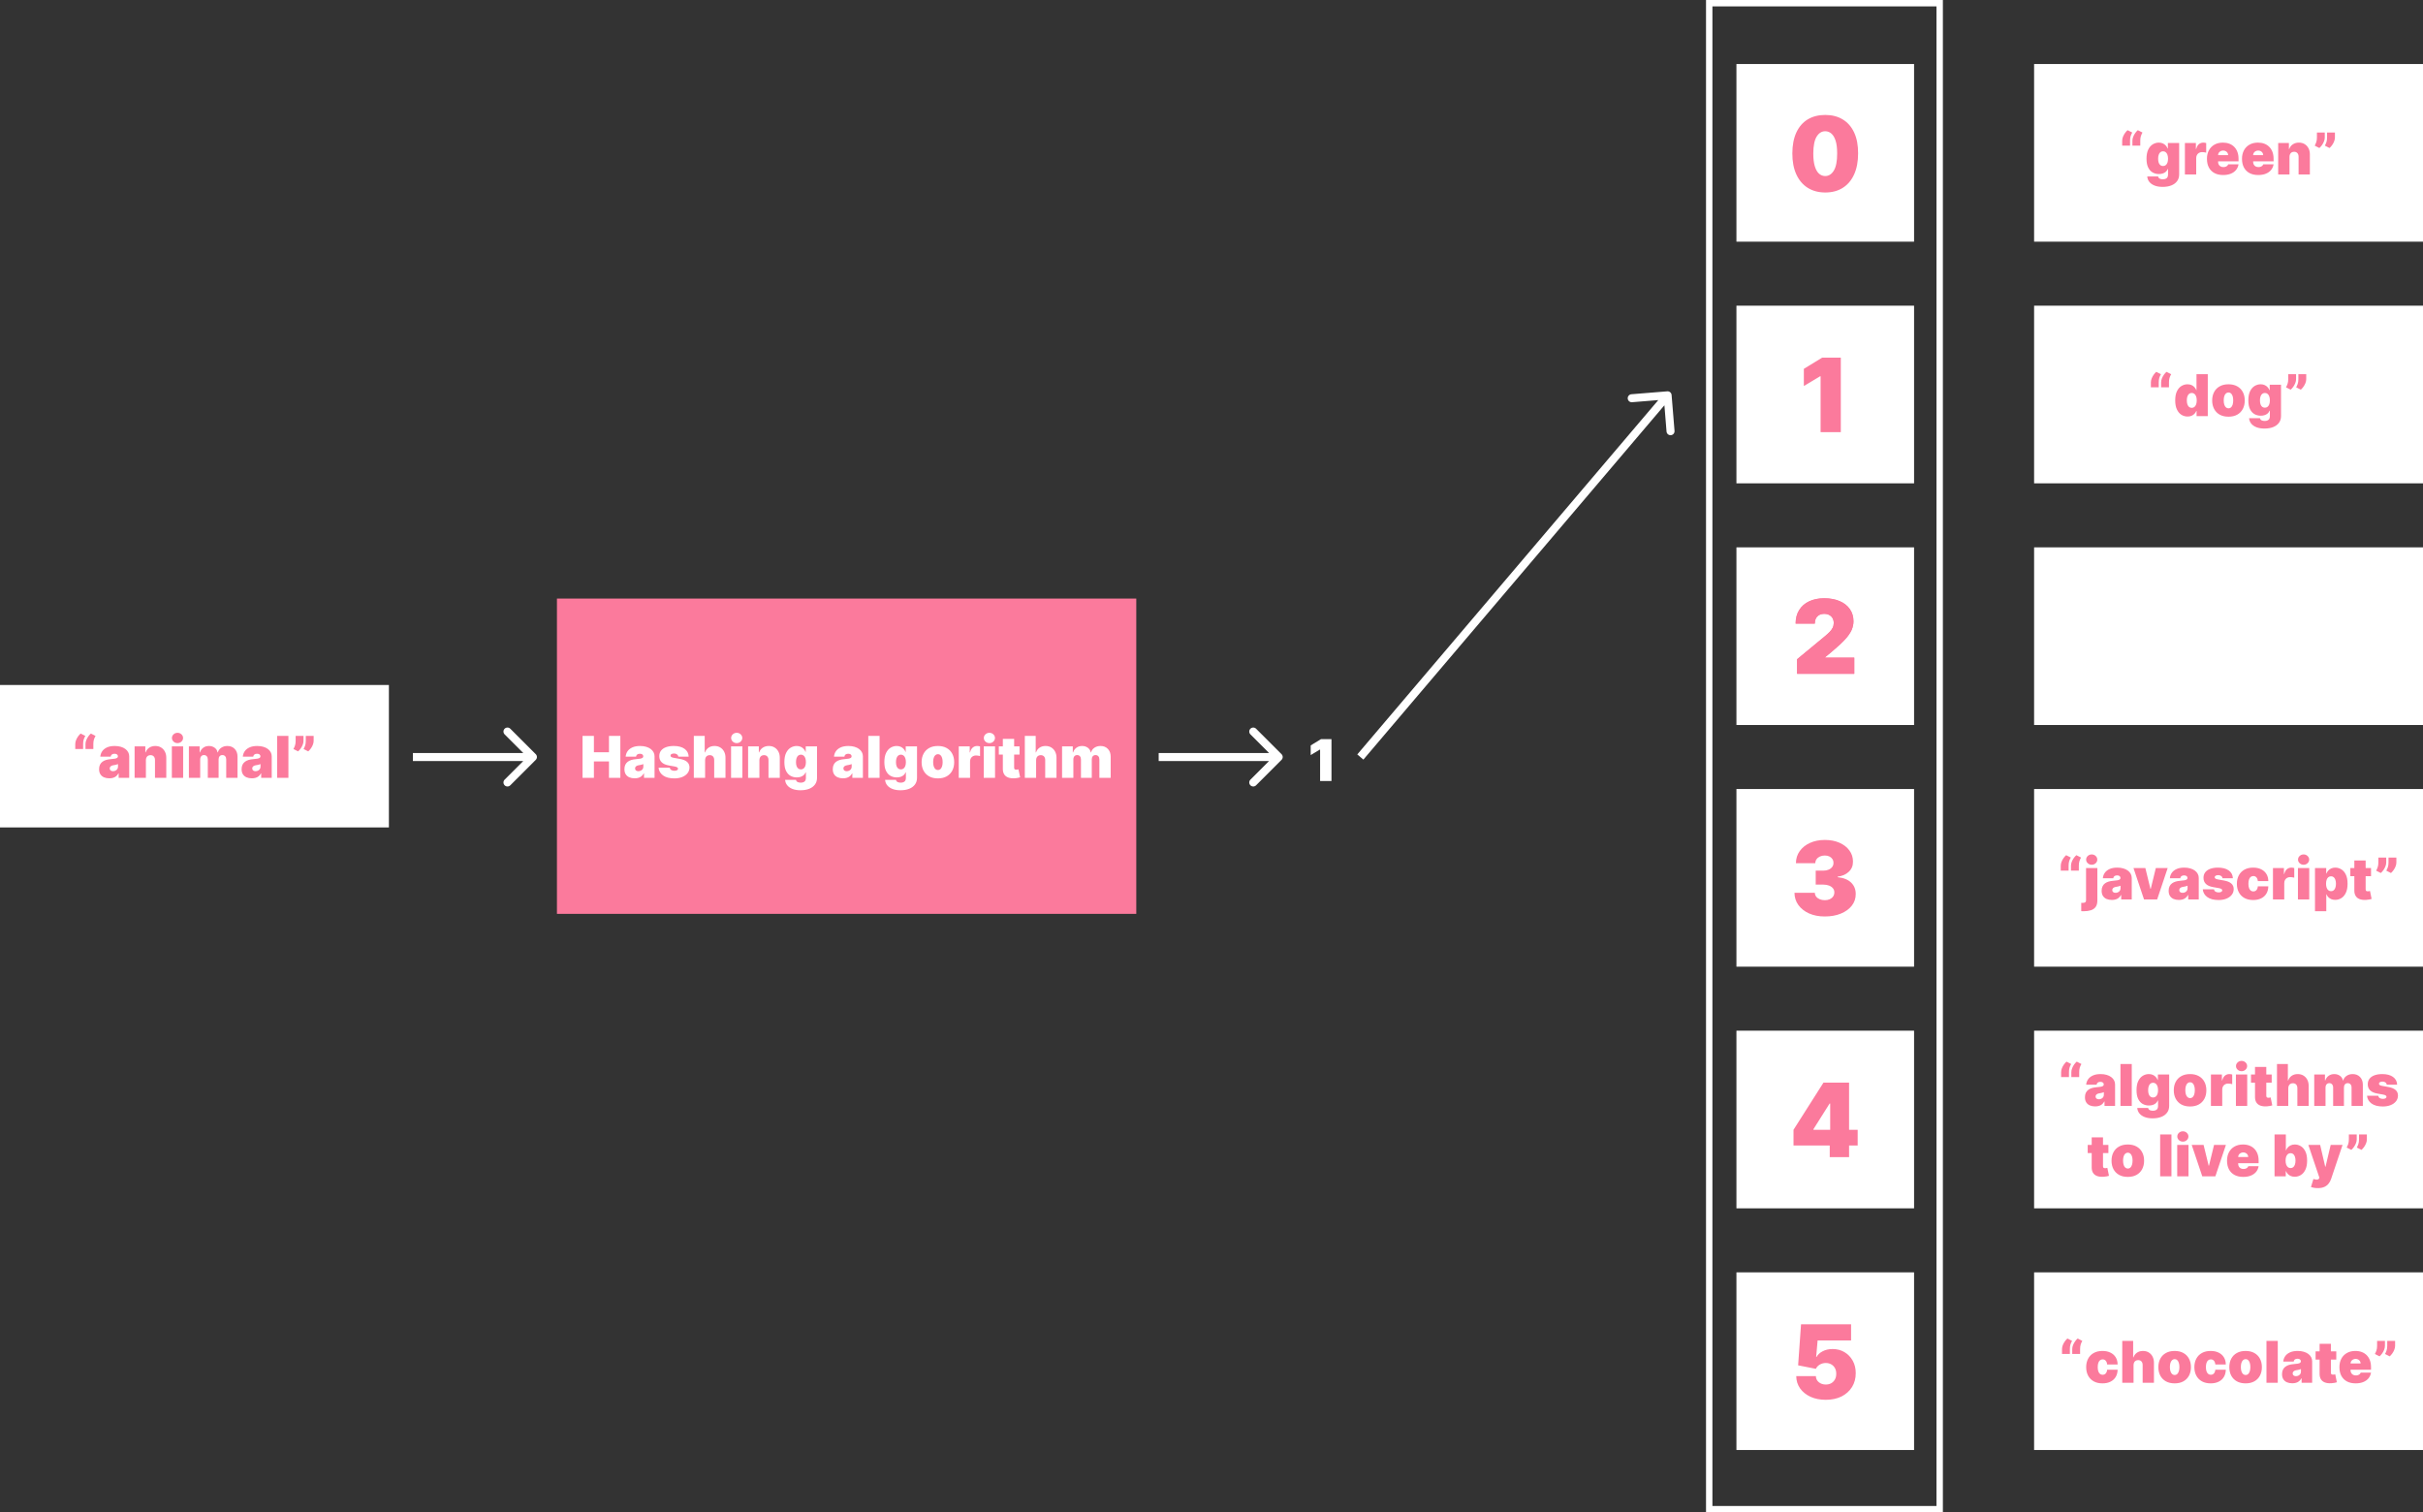
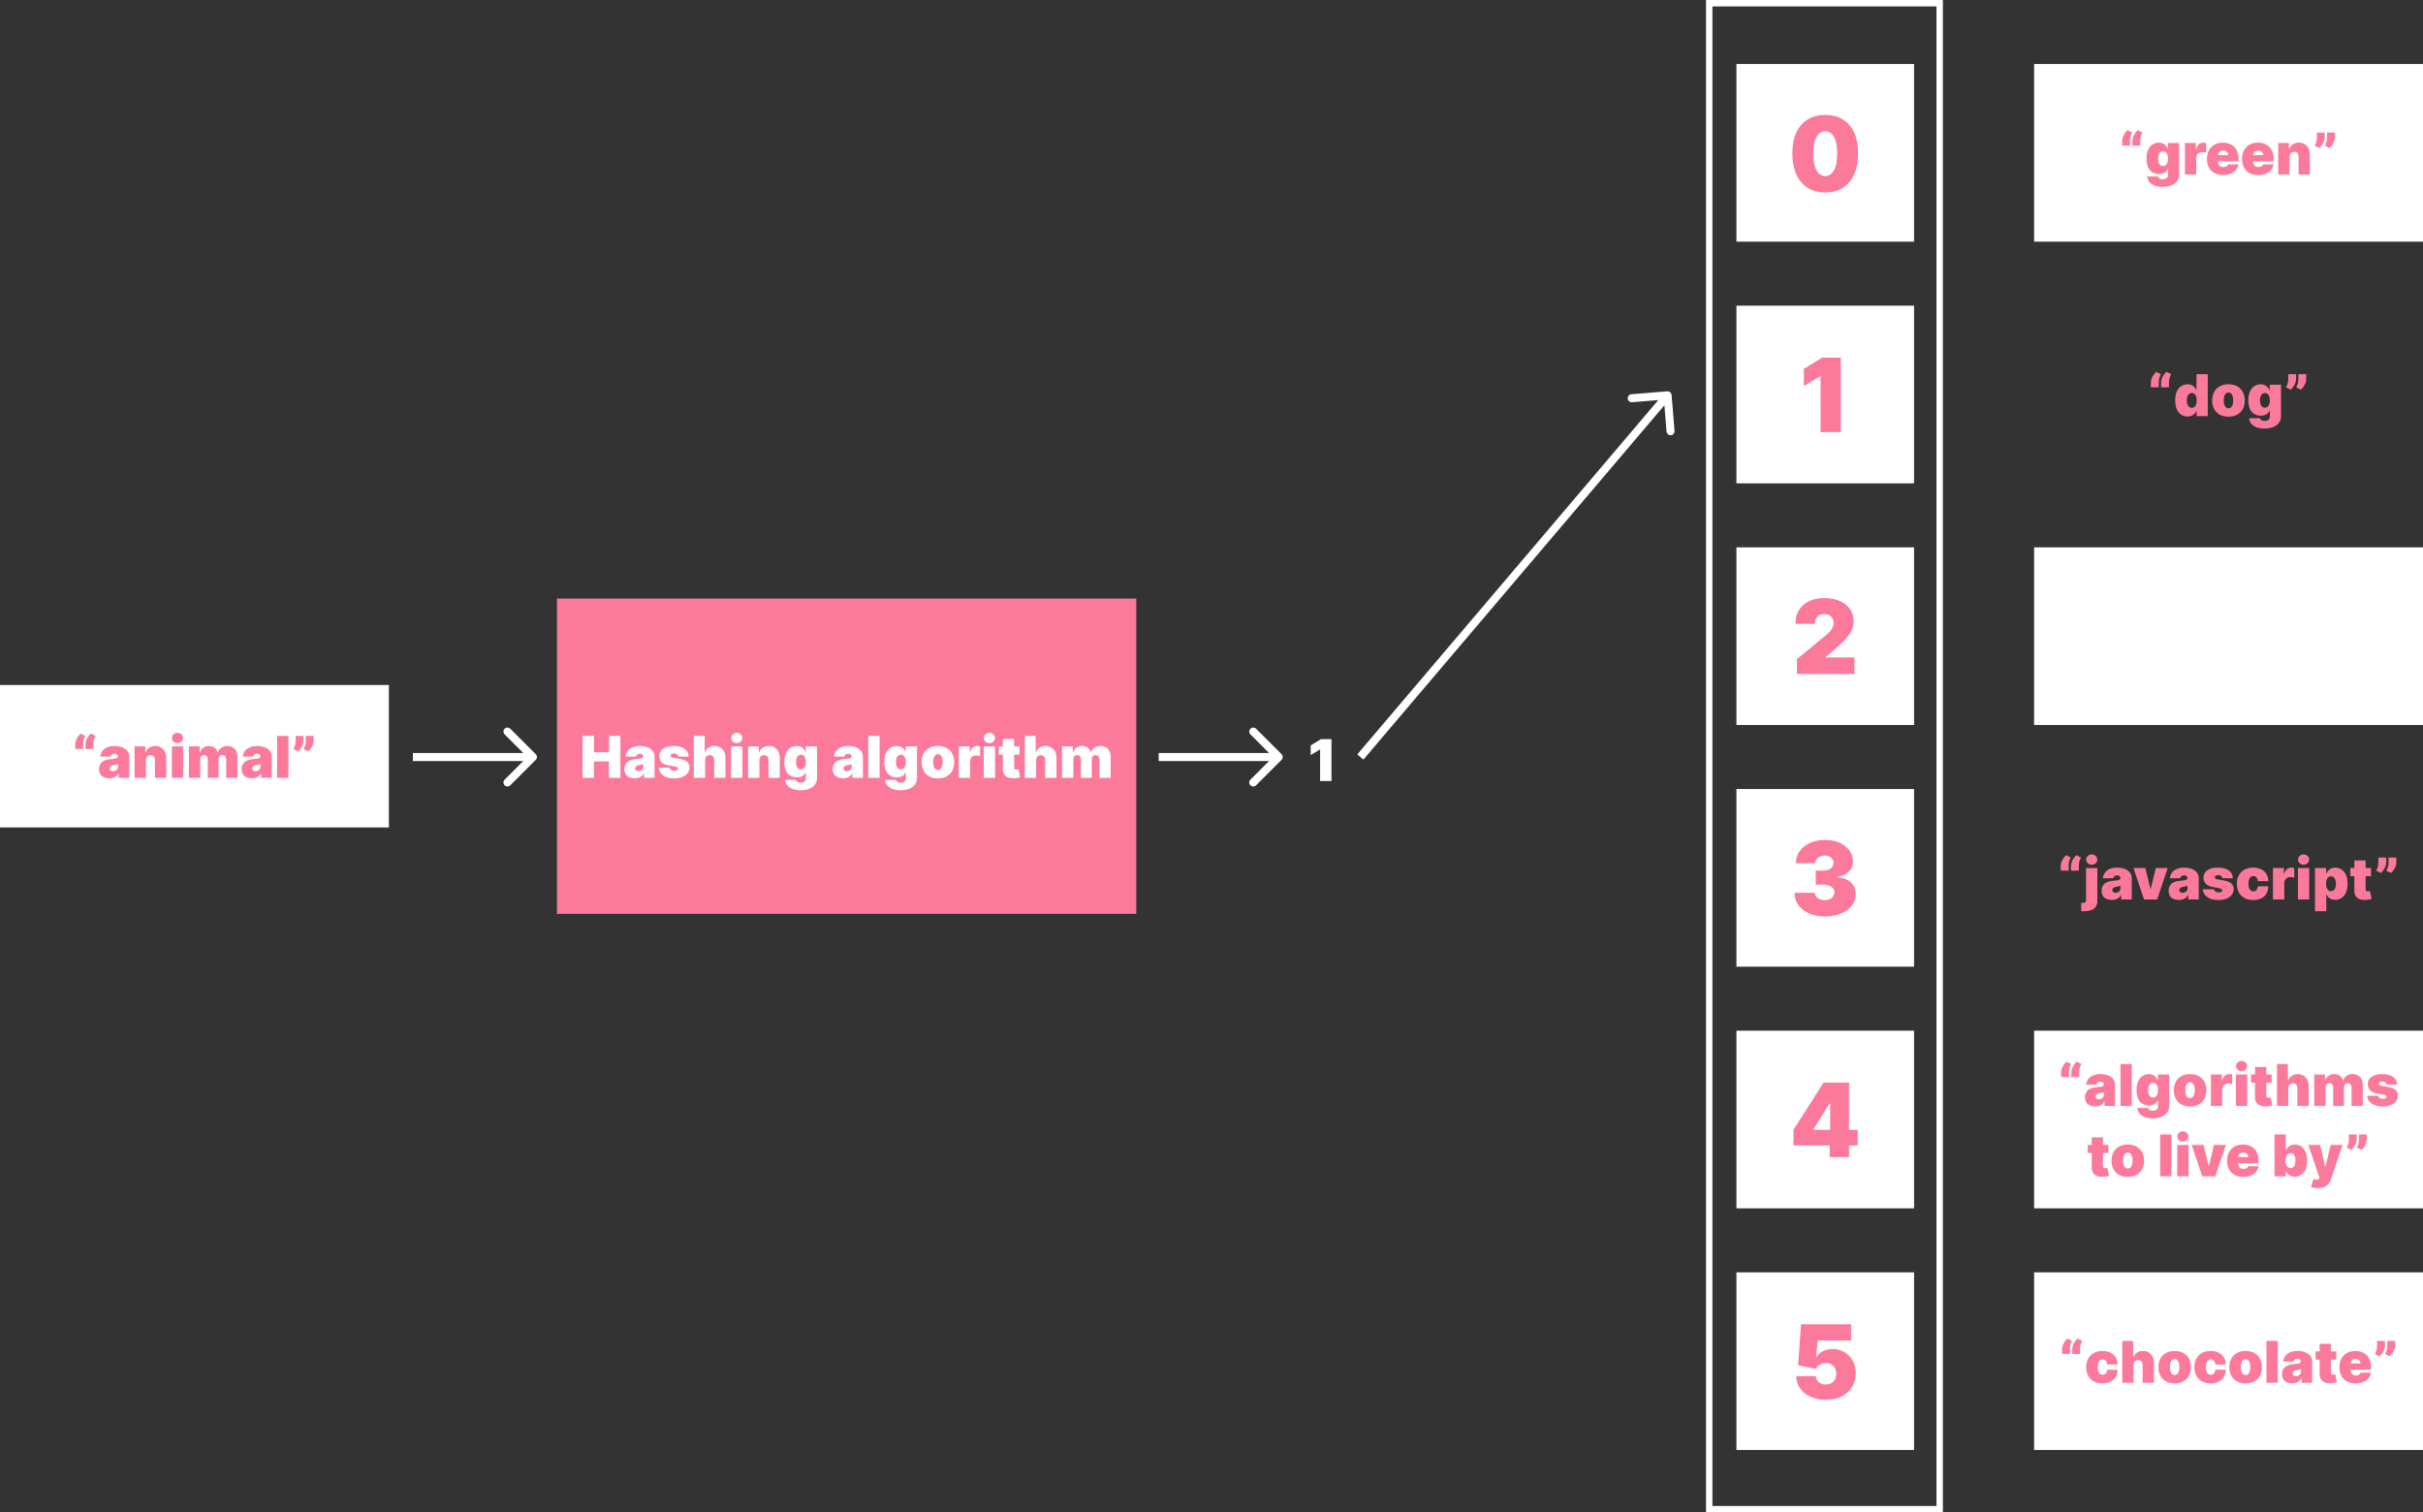
<svg xmlns="http://www.w3.org/2000/svg" width="1514" height="945" viewBox="0 0 1514 945" fill="none">
  <rect x="0" y="0" width="1514" height="945" fill="#333333" stroke="none" />
  <rect y="428" width="243" height="89" fill="white" />
  <path d="M47.025 468V464.932C47.025 464.097 47.195 463.257 47.536 462.413C47.877 461.57 48.307 460.79 48.827 460.074C49.347 459.358 49.871 458.778 50.4 458.335L53.315 459.818C52.871 460.56 52.526 461.335 52.279 462.145C52.04 462.955 51.925 463.884 51.934 464.932V468H47.025ZM53.417 468V464.932C53.417 464.097 53.587 463.257 53.928 462.413C54.269 461.57 54.699 460.79 55.219 460.074C55.739 459.358 56.263 458.778 56.792 458.335L59.706 459.818C59.263 460.56 58.918 461.335 58.671 462.145C58.432 462.955 58.317 463.884 58.326 464.932V468H53.417ZM68.31 486.307C67.057 486.307 65.949 486.102 64.986 485.693C64.032 485.276 63.282 484.645 62.736 483.801C62.191 482.957 61.918 481.884 61.918 480.58C61.918 479.506 62.101 478.589 62.468 477.831C62.834 477.064 63.346 476.438 64.002 475.952C64.658 475.466 65.421 475.095 66.29 474.839C67.168 474.584 68.114 474.418 69.128 474.341C70.228 474.256 71.11 474.153 71.775 474.034C72.448 473.906 72.934 473.732 73.232 473.51C73.53 473.28 73.68 472.977 73.68 472.602V472.551C73.68 472.04 73.484 471.648 73.091 471.375C72.699 471.102 72.197 470.966 71.583 470.966C70.91 470.966 70.36 471.115 69.934 471.413C69.516 471.703 69.265 472.151 69.18 472.756H62.685C62.77 471.562 63.15 470.463 63.823 469.457C64.505 468.443 65.498 467.634 66.802 467.028C68.106 466.415 69.734 466.108 71.685 466.108C73.091 466.108 74.353 466.274 75.469 466.607C76.586 466.93 77.536 467.386 78.32 467.974C79.104 468.554 79.701 469.236 80.11 470.02C80.528 470.795 80.736 471.639 80.736 472.551V486H74.14V483.239H73.986C73.594 483.972 73.117 484.564 72.555 485.016C72.001 485.467 71.366 485.795 70.65 486C69.942 486.205 69.162 486.307 68.31 486.307ZM70.611 481.858C71.148 481.858 71.651 481.747 72.12 481.526C72.597 481.304 72.985 480.984 73.283 480.567C73.582 480.149 73.731 479.642 73.731 479.045V477.409C73.543 477.486 73.343 477.558 73.13 477.626C72.925 477.695 72.704 477.759 72.465 477.818C72.235 477.878 71.988 477.933 71.724 477.984C71.468 478.036 71.199 478.082 70.918 478.125C70.373 478.21 69.925 478.351 69.576 478.547C69.235 478.734 68.979 478.969 68.809 479.25C68.647 479.523 68.566 479.83 68.566 480.17C68.566 480.716 68.758 481.134 69.141 481.423C69.525 481.713 70.015 481.858 70.611 481.858ZM91.165 474.955V486H84.108V466.364H90.807V470.097H91.011C91.438 468.852 92.188 467.876 93.261 467.169C94.344 466.462 95.605 466.108 97.046 466.108C98.435 466.108 99.641 466.428 100.664 467.067C101.695 467.697 102.492 468.567 103.054 469.675C103.625 470.783 103.906 472.048 103.898 473.472V486H96.841V474.955C96.85 473.983 96.603 473.22 96.1 472.666C95.605 472.112 94.915 471.835 94.029 471.835C93.449 471.835 92.942 471.963 92.507 472.219C92.081 472.466 91.753 472.824 91.523 473.293C91.293 473.753 91.174 474.307 91.165 474.955ZM107.382 486V466.364H114.438V486H107.382ZM110.91 464.318C109.955 464.318 109.137 464.003 108.455 463.372C107.774 462.741 107.433 461.983 107.433 461.097C107.433 460.21 107.774 459.452 108.455 458.821C109.137 458.19 109.955 457.875 110.91 457.875C111.873 457.875 112.691 458.19 113.365 458.821C114.046 459.452 114.387 460.21 114.387 461.097C114.387 461.983 114.046 462.741 113.365 463.372C112.691 464.003 111.873 464.318 110.91 464.318ZM118.034 486V466.364H124.733V470.097H124.937C125.346 468.869 126.045 467.898 127.034 467.182C128.023 466.466 129.199 466.108 130.562 466.108C131.943 466.108 133.132 466.474 134.129 467.207C135.126 467.932 135.727 468.895 135.932 470.097H136.136C136.469 468.895 137.176 467.932 138.258 467.207C139.341 466.474 140.611 466.108 142.068 466.108C143.952 466.108 145.477 466.713 146.645 467.923C147.821 469.134 148.409 470.744 148.409 472.756V486H141.352V474.545C141.352 473.685 141.135 473.011 140.7 472.526C140.265 472.031 139.682 471.784 138.949 471.784C138.224 471.784 137.649 472.031 137.223 472.526C136.805 473.011 136.596 473.685 136.596 474.545V486H129.846V474.545C129.846 473.685 129.629 473.011 129.194 472.526C128.76 472.031 128.176 471.784 127.443 471.784C126.957 471.784 126.54 471.895 126.19 472.116C125.841 472.338 125.568 472.658 125.372 473.075C125.184 473.484 125.091 473.974 125.091 474.545V486H118.034ZM157.361 486.307C156.108 486.307 155 486.102 154.037 485.693C153.083 485.276 152.333 484.645 151.787 483.801C151.242 482.957 150.969 481.884 150.969 480.58C150.969 479.506 151.152 478.589 151.519 477.831C151.885 477.064 152.396 476.438 153.053 475.952C153.709 475.466 154.472 475.095 155.341 474.839C156.219 474.584 157.165 474.418 158.179 474.341C159.279 474.256 160.161 474.153 160.825 474.034C161.499 473.906 161.985 473.732 162.283 473.51C162.581 473.28 162.73 472.977 162.73 472.602V472.551C162.73 472.04 162.534 471.648 162.142 471.375C161.75 471.102 161.247 470.966 160.634 470.966C159.96 470.966 159.411 471.115 158.985 471.413C158.567 471.703 158.316 472.151 158.23 472.756H151.736C151.821 471.562 152.2 470.463 152.874 469.457C153.556 468.443 154.548 467.634 155.852 467.028C157.156 466.415 158.784 466.108 160.736 466.108C162.142 466.108 163.404 466.274 164.52 466.607C165.637 466.93 166.587 467.386 167.371 467.974C168.155 468.554 168.752 469.236 169.161 470.02C169.578 470.795 169.787 471.639 169.787 472.551V486H163.191V483.239H163.037C162.645 483.972 162.168 484.564 161.605 485.016C161.051 485.467 160.416 485.795 159.7 486C158.993 486.205 158.213 486.307 157.361 486.307ZM159.662 481.858C160.199 481.858 160.702 481.747 161.171 481.526C161.648 481.304 162.036 480.984 162.334 480.567C162.632 480.149 162.781 479.642 162.781 479.045V477.409C162.594 477.486 162.394 477.558 162.181 477.626C161.976 477.695 161.754 477.759 161.516 477.818C161.286 477.878 161.039 477.933 160.774 477.984C160.519 478.036 160.25 478.082 159.969 478.125C159.423 478.21 158.976 478.351 158.627 478.547C158.286 478.734 158.03 478.969 157.86 479.25C157.698 479.523 157.617 479.83 157.617 480.17C157.617 480.716 157.808 481.134 158.192 481.423C158.575 481.713 159.066 481.858 159.662 481.858ZM180.216 459.818V486H173.159V459.818H180.216ZM189.641 459.818V462.886C189.641 463.722 189.47 464.557 189.129 465.392C188.797 466.219 188.371 466.99 187.851 467.706C187.34 468.413 186.811 469.006 186.266 469.483L183.351 468C183.709 467.386 184.029 466.675 184.31 465.865C184.591 465.055 184.732 464.062 184.732 462.886V459.818H189.641ZM195.982 459.818V462.886C195.982 463.722 195.811 464.557 195.47 465.392C195.138 466.219 194.712 466.99 194.192 467.706C193.681 468.413 193.152 469.006 192.607 469.483L189.692 468C190.05 467.386 190.369 466.675 190.651 465.865C190.932 465.055 191.073 464.062 191.073 462.886V459.818H195.982Z" fill="#FB7A9C" />
  <rect x="1212" y="2" width="941" height="144" transform="rotate(90 1212 2)" stroke="white" stroke-width="4" />
  <rect x="1085" y="40" width="111" height="111" fill="white" />
  <path d="M1140.49 120.273C1136.26 120.258 1132.61 119.28 1129.53 117.341C1126.46 115.402 1124.09 112.606 1122.42 108.955C1120.75 105.303 1119.93 100.924 1119.94 95.818C1119.96 90.697 1120.79 86.349 1122.44 82.773C1124.11 79.197 1126.47 76.477 1129.53 74.614C1132.61 72.75 1136.26 71.818 1140.49 71.818C1144.72 71.818 1148.37 72.758 1151.44 74.636C1154.52 76.5 1156.89 79.22 1158.56 82.796C1160.22 86.371 1161.05 90.712 1161.03 95.818C1161.03 100.955 1160.2 105.348 1158.53 109C1156.87 112.652 1154.5 115.447 1151.42 117.386C1148.36 119.311 1144.72 120.273 1140.49 120.273ZM1140.49 110C1142.67 110 1144.46 108.864 1145.85 106.591C1147.26 104.303 1147.96 100.712 1147.94 95.818C1147.94 92.621 1147.63 90.008 1146.99 87.977C1146.35 85.947 1145.47 84.447 1144.35 83.477C1143.23 82.492 1141.94 82 1140.49 82C1138.31 82 1136.53 83.106 1135.15 85.318C1133.77 87.53 1133.06 91.03 1133.03 95.818C1133.02 99.076 1133.33 101.758 1133.97 103.864C1134.6 105.955 1135.48 107.5 1136.6 108.5C1137.74 109.5 1139.03 110 1140.49 110Z" fill="#FB7A9C" />
  <rect x="1085" y="191" width="111" height="111" fill="white" />
  <path d="M1150.22 223.455V270H1137.59V235.091H1137.31L1127.13 241.182V230.455L1138.59 223.455H1150.22Z" fill="#FB7A9C" />
  <rect x="1085" y="342" width="111" height="111" fill="white" />
  <path d="M1122.9 421V411.909L1140.27 397.545C1141.42 396.591 1142.4 395.697 1143.22 394.864C1144.05 394.015 1144.69 393.144 1145.13 392.25C1145.59 391.356 1145.81 390.364 1145.81 389.273C1145.81 388.076 1145.55 387.053 1145.04 386.205C1144.54 385.356 1143.84 384.705 1142.95 384.25C1142.05 383.78 1141.02 383.545 1139.86 383.545C1138.69 383.545 1137.66 383.78 1136.77 384.25C1135.89 384.72 1135.21 385.409 1134.72 386.318C1134.24 387.227 1133.99 388.333 1133.99 389.636H1121.99C1121.99 386.364 1122.73 383.545 1124.2 381.182C1125.67 378.818 1127.74 377 1130.43 375.727C1133.11 374.455 1136.25 373.818 1139.86 373.818C1143.59 373.818 1146.81 374.417 1149.54 375.614C1152.28 376.795 1154.4 378.462 1155.88 380.614C1157.38 382.765 1158.13 385.288 1158.13 388.182C1158.13 389.97 1157.76 391.75 1157.02 393.523C1156.27 395.28 1154.94 397.227 1153.02 399.364C1151.09 401.5 1148.36 404.045 1144.81 407L1140.45 410.636V410.909H1158.63V421H1122.9Z" fill="#FB7A9C" />
  <path d="M1122.9 421V411.909L1140.27 397.545C1141.42 396.591 1142.4 395.697 1143.22 394.864C1144.05 394.015 1144.69 393.144 1145.13 392.25C1145.59 391.356 1145.81 390.364 1145.81 389.273C1145.81 388.076 1145.55 387.053 1145.04 386.205C1144.54 385.356 1143.84 384.705 1142.95 384.25C1142.05 383.78 1141.02 383.545 1139.86 383.545C1138.69 383.545 1137.66 383.78 1136.77 384.25C1135.89 384.72 1135.21 385.409 1134.72 386.318C1134.24 387.227 1133.99 388.333 1133.99 389.636H1121.99C1121.99 386.364 1122.73 383.545 1124.2 381.182C1125.67 378.818 1127.74 377 1130.43 375.727C1133.11 374.455 1136.25 373.818 1139.86 373.818C1143.59 373.818 1146.81 374.417 1149.54 375.614C1152.28 376.795 1154.4 378.462 1155.88 380.614C1157.38 382.765 1158.13 385.288 1158.13 388.182C1158.13 389.97 1157.76 391.75 1157.02 393.523C1156.27 395.28 1154.94 397.227 1153.02 399.364C1151.09 401.5 1148.36 404.045 1144.81 407L1140.45 410.636V410.909H1158.63V421H1122.9Z" fill="#FB7A9C" />
  <rect x="1085" y="493" width="111" height="111" fill="white" />
  <path d="M1140.18 572.636C1136.51 572.636 1133.25 572.008 1130.41 570.75C1127.57 569.477 1125.35 567.727 1123.72 565.5C1122.1 563.273 1121.29 560.712 1121.27 557.818H1134C1134.01 558.712 1134.29 559.515 1134.82 560.227C1135.36 560.924 1136.1 561.47 1137.04 561.864C1137.98 562.258 1139.06 562.455 1140.27 562.455C1141.44 562.455 1142.47 562.25 1143.36 561.841C1144.25 561.417 1144.95 560.833 1145.45 560.091C1145.95 559.348 1146.19 558.5 1146.18 557.545C1146.19 556.606 1145.91 555.773 1145.32 555.045C1144.74 554.318 1143.93 553.75 1142.88 553.341C1141.84 552.932 1140.63 552.727 1139.27 552.727H1134.54V544H1139.27C1140.53 544 1141.63 543.795 1142.59 543.386C1143.56 542.977 1144.31 542.409 1144.84 541.682C1145.38 540.955 1145.65 540.121 1145.63 539.182C1145.65 538.273 1145.43 537.47 1144.97 536.773C1144.52 536.076 1143.88 535.53 1143.07 535.136C1142.26 534.742 1141.33 534.545 1140.27 534.545C1139.12 534.545 1138.09 534.75 1137.18 535.159C1136.29 535.568 1135.58 536.136 1135.07 536.864C1134.55 537.591 1134.29 538.424 1134.27 539.364H1122.18C1122.19 536.515 1122.97 534 1124.52 531.818C1126.08 529.636 1128.22 527.924 1130.93 526.682C1133.64 525.439 1136.75 524.818 1140.27 524.818C1143.71 524.818 1146.75 525.402 1149.38 526.568C1152.04 527.735 1154.1 529.341 1155.59 531.386C1157.09 533.417 1157.83 535.742 1157.82 538.364C1157.85 540.97 1156.95 543.106 1155.13 544.773C1153.33 546.439 1151.04 547.424 1148.27 547.727V548.091C1152.03 548.5 1154.85 549.652 1156.75 551.545C1158.64 553.424 1159.57 555.788 1159.54 558.636C1159.56 561.364 1158.74 563.78 1157.09 565.886C1155.45 567.992 1153.17 569.644 1150.25 570.841C1147.34 572.038 1143.98 572.636 1140.18 572.636Z" fill="#FB7A9C" />
  <rect x="1085" y="644" width="111" height="111" fill="white" />
  <path d="M1120.67 715.727V705.909L1139.39 676.455H1148.3V689.545H1143.21L1133.12 705.545V705.909H1160.76V715.727H1120.67ZM1143.3 723V712.727L1143.58 708.455V676.455H1155.39V723H1143.3Z" fill="#FB7A9C" />
  <rect x="1085" y="795" width="111" height="111" fill="white" />
  <path d="M1140.82 874.636C1137.25 874.636 1134.07 874.008 1131.3 872.75C1128.54 871.477 1126.37 869.727 1124.78 867.5C1123.2 865.273 1122.4 862.712 1122.37 859.818H1134.64C1134.68 861.424 1135.31 862.705 1136.5 863.659C1137.71 864.614 1139.15 865.091 1140.82 865.091C1142.11 865.091 1143.25 864.818 1144.23 864.273C1145.21 863.712 1145.99 862.924 1146.55 861.909C1147.11 860.894 1147.38 859.712 1147.37 858.364C1147.38 857 1147.11 855.818 1146.55 854.818C1145.99 853.803 1145.21 853.023 1144.23 852.477C1143.25 851.917 1142.11 851.636 1140.82 851.636C1139.49 851.636 1138.25 851.962 1137.12 852.614C1136 853.25 1135.17 854.136 1134.64 855.273L1123.55 853.091L1125.37 827.455H1156.64V837.545H1135.73L1134.82 847.818H1135.09C1135.82 846.409 1137.08 845.242 1138.87 844.318C1140.65 843.379 1142.73 842.909 1145.09 842.909C1147.87 842.909 1150.34 843.553 1152.5 844.841C1154.68 846.129 1156.4 847.909 1157.66 850.182C1158.93 852.439 1159.56 855.045 1159.55 858C1159.56 861.242 1158.79 864.121 1157.23 866.636C1155.68 869.136 1153.51 871.098 1150.71 872.523C1147.9 873.932 1144.61 874.636 1140.82 874.636Z" fill="#FB7A9C" />
  <rect x="1271" y="795" width="243" height="111" fill="white" />
  <path d="M1288.44 846V842.932C1288.44 842.097 1288.61 841.257 1288.95 840.413C1289.29 839.57 1289.72 838.79 1290.24 838.074C1290.76 837.358 1291.29 836.778 1291.82 836.335L1294.73 837.818C1294.29 838.56 1293.94 839.335 1293.69 840.145C1293.46 840.955 1293.34 841.884 1293.35 842.932V846H1288.44ZM1294.83 846V842.932C1294.83 842.097 1295 841.257 1295.34 840.413C1295.69 839.57 1296.12 838.79 1296.64 838.074C1297.16 837.358 1297.68 836.778 1298.21 836.335L1301.12 837.818C1300.68 838.56 1300.33 839.335 1300.09 840.145C1299.85 840.955 1299.73 841.884 1299.74 842.932V846H1294.83ZM1313.71 864.358C1311.58 864.358 1309.76 863.936 1308.24 863.092C1306.73 862.24 1305.56 861.055 1304.75 859.538C1303.94 858.013 1303.54 856.244 1303.54 854.233C1303.54 852.222 1303.94 850.457 1304.75 848.94C1305.56 847.415 1306.73 846.23 1308.24 845.386C1309.76 844.534 1311.58 844.108 1313.71 844.108C1315.64 844.108 1317.31 844.457 1318.71 845.156C1320.13 845.847 1321.22 846.827 1322 848.097C1322.77 849.358 1323.17 850.841 1323.18 852.545H1316.63C1316.54 851.514 1316.24 850.73 1315.73 850.193C1315.24 849.648 1314.6 849.375 1313.82 849.375C1313.2 849.375 1312.67 849.554 1312.21 849.912C1311.75 850.261 1311.39 850.794 1311.13 851.51C1310.88 852.217 1310.75 853.108 1310.75 854.182C1310.75 855.256 1310.88 856.151 1311.13 856.866C1311.39 857.574 1311.75 858.107 1312.21 858.464C1312.67 858.814 1313.2 858.989 1313.82 858.989C1314.34 858.989 1314.8 858.869 1315.2 858.631C1315.6 858.384 1315.92 858.026 1316.17 857.557C1316.43 857.08 1316.58 856.5 1316.63 855.818H1323.18C1323.15 857.548 1322.75 859.057 1321.99 860.344C1321.22 861.622 1320.13 862.611 1318.73 863.31C1317.33 864.009 1315.66 864.358 1313.71 864.358ZM1333.14 852.955V864H1326.09V837.818H1332.89V848.097H1333.09C1333.54 846.844 1334.27 845.868 1335.3 845.169C1336.34 844.462 1337.58 844.108 1339.02 844.108C1340.41 844.108 1341.62 844.423 1342.64 845.054C1343.67 845.685 1344.47 846.554 1345.03 847.662C1345.6 848.77 1345.88 850.04 1345.88 851.472V864H1338.82V852.955C1338.83 851.983 1338.59 851.22 1338.09 850.666C1337.61 850.112 1336.91 849.835 1336.01 849.835C1335.44 849.835 1334.93 849.963 1334.5 850.219C1334.07 850.466 1333.74 850.824 1333.5 851.293C1333.27 851.753 1333.15 852.307 1333.14 852.955ZM1358.82 864.358C1356.69 864.358 1354.87 863.936 1353.35 863.092C1351.83 862.24 1350.67 861.055 1349.86 859.538C1349.05 858.013 1348.64 856.244 1348.64 854.233C1348.64 852.222 1349.05 850.457 1349.86 848.94C1350.67 847.415 1351.83 846.23 1353.35 845.386C1354.87 844.534 1356.69 844.108 1358.82 844.108C1360.95 844.108 1362.77 844.534 1364.29 845.386C1365.81 846.23 1366.97 847.415 1367.78 848.94C1368.59 850.457 1369 852.222 1369 854.233C1369 856.244 1368.59 858.013 1367.78 859.538C1366.97 861.055 1365.81 862.24 1364.29 863.092C1362.77 863.936 1360.95 864.358 1358.82 864.358ZM1358.87 859.142C1359.47 859.142 1359.98 858.942 1360.42 858.541C1360.85 858.141 1361.19 857.57 1361.43 856.828C1361.67 856.087 1361.79 855.205 1361.79 854.182C1361.79 853.151 1361.67 852.268 1361.43 851.536C1361.19 850.794 1360.85 850.223 1360.42 849.822C1359.98 849.422 1359.47 849.222 1358.87 849.222C1358.24 849.222 1357.7 849.422 1357.25 849.822C1356.8 850.223 1356.45 850.794 1356.21 851.536C1355.97 852.268 1355.85 853.151 1355.85 854.182C1355.85 855.205 1355.97 856.087 1356.21 856.828C1356.45 857.57 1356.8 858.141 1357.25 858.541C1357.7 858.942 1358.24 859.142 1358.87 859.142ZM1381.32 864.358C1379.19 864.358 1377.37 863.936 1375.85 863.092C1374.33 862.24 1373.17 861.055 1372.36 859.538C1371.55 858.013 1371.14 856.244 1371.14 854.233C1371.14 852.222 1371.55 850.457 1372.36 848.94C1373.17 847.415 1374.33 846.23 1375.85 845.386C1377.37 844.534 1379.19 844.108 1381.32 844.108C1383.25 844.108 1384.91 844.457 1386.32 845.156C1387.73 845.847 1388.83 846.827 1389.6 848.097C1390.38 849.358 1390.77 850.841 1390.78 852.545H1384.24C1384.14 851.514 1383.84 850.73 1383.34 850.193C1382.85 849.648 1382.21 849.375 1381.42 849.375C1380.81 849.375 1380.27 849.554 1379.81 849.912C1379.35 850.261 1378.99 850.794 1378.74 851.51C1378.48 852.217 1378.35 853.108 1378.35 854.182C1378.35 855.256 1378.48 856.151 1378.74 856.866C1378.99 857.574 1379.35 858.107 1379.81 858.464C1380.27 858.814 1380.81 858.989 1381.42 858.989C1381.94 858.989 1382.4 858.869 1382.8 858.631C1383.2 858.384 1383.53 858.026 1383.77 857.557C1384.03 857.08 1384.18 856.5 1384.24 855.818H1390.78C1390.75 857.548 1390.36 859.057 1389.59 860.344C1388.82 861.622 1387.74 862.611 1386.33 863.31C1384.93 864.009 1383.26 864.358 1381.32 864.358ZM1403.15 864.358C1401.02 864.358 1399.2 863.936 1397.68 863.092C1396.16 862.24 1395 861.055 1394.19 859.538C1393.38 858.013 1392.98 856.244 1392.98 854.233C1392.98 852.222 1393.38 850.457 1394.19 848.94C1395 847.415 1396.16 846.23 1397.68 845.386C1399.2 844.534 1401.02 844.108 1403.15 844.108C1405.28 844.108 1407.11 844.534 1408.62 845.386C1410.14 846.23 1411.3 847.415 1412.11 848.94C1412.92 850.457 1413.33 852.222 1413.33 854.233C1413.33 856.244 1412.92 858.013 1412.11 859.538C1411.3 861.055 1410.14 862.24 1408.62 863.092C1407.11 863.936 1405.28 864.358 1403.15 864.358ZM1403.2 859.142C1403.8 859.142 1404.32 858.942 1404.75 858.541C1405.19 858.141 1405.52 857.57 1405.76 856.828C1406 856.087 1406.12 855.205 1406.12 854.182C1406.12 853.151 1406 852.268 1405.76 851.536C1405.52 850.794 1405.19 850.223 1404.75 849.822C1404.32 849.422 1403.8 849.222 1403.2 849.222C1402.57 849.222 1402.03 849.422 1401.58 849.822C1401.13 850.223 1400.78 850.794 1400.54 851.536C1400.31 852.268 1400.19 853.151 1400.19 854.182C1400.19 855.205 1400.31 856.087 1400.54 856.828C1400.78 857.57 1401.13 858.141 1401.58 858.541C1402.03 858.942 1402.57 859.142 1403.2 859.142ZM1423.25 837.818V864H1416.19V837.818H1423.25ZM1432.32 864.307C1431.06 864.307 1429.96 864.102 1428.99 863.693C1428.04 863.276 1427.29 862.645 1426.74 861.801C1426.2 860.957 1425.92 859.884 1425.92 858.58C1425.92 857.506 1426.11 856.589 1426.47 855.831C1426.84 855.064 1427.35 854.438 1428.01 853.952C1428.66 853.466 1429.43 853.095 1430.3 852.839C1431.17 852.584 1432.12 852.418 1433.13 852.341C1434.23 852.256 1435.12 852.153 1435.78 852.034C1436.45 851.906 1436.94 851.732 1437.24 851.51C1437.54 851.28 1437.69 850.977 1437.69 850.602V850.551C1437.69 850.04 1437.49 849.648 1437.1 849.375C1436.71 849.102 1436.2 848.966 1435.59 848.966C1434.92 848.966 1434.37 849.115 1433.94 849.413C1433.52 849.703 1433.27 850.151 1433.19 850.756H1426.69C1426.78 849.562 1427.16 848.463 1427.83 847.457C1428.51 846.443 1429.5 845.634 1430.81 845.028C1432.11 844.415 1433.74 844.108 1435.69 844.108C1437.1 844.108 1438.36 844.274 1439.48 844.607C1440.59 844.93 1441.54 845.386 1442.33 845.974C1443.11 846.554 1443.71 847.236 1444.12 848.02C1444.53 848.795 1444.74 849.639 1444.74 850.551V864H1438.15V861.239H1437.99C1437.6 861.972 1437.12 862.564 1436.56 863.016C1436.01 863.467 1435.37 863.795 1434.66 864C1433.95 864.205 1433.17 864.307 1432.32 864.307ZM1434.62 859.858C1435.15 859.858 1435.66 859.747 1436.13 859.526C1436.6 859.304 1436.99 858.984 1437.29 858.567C1437.59 858.149 1437.74 857.642 1437.74 857.045V855.409C1437.55 855.486 1437.35 855.558 1437.14 855.626C1436.93 855.695 1436.71 855.759 1436.47 855.818C1436.24 855.878 1435.99 855.933 1435.73 855.984C1435.47 856.036 1435.21 856.082 1434.92 856.125C1434.38 856.21 1433.93 856.351 1433.58 856.547C1433.24 856.734 1432.99 856.969 1432.81 857.25C1432.65 857.523 1432.57 857.83 1432.57 858.17C1432.57 858.716 1432.76 859.134 1433.15 859.423C1433.53 859.713 1434.02 859.858 1434.62 859.858ZM1459.82 844.364V849.477H1446.89V844.364H1459.82ZM1449.39 839.659H1456.45V857.685C1456.45 857.957 1456.5 858.188 1456.59 858.375C1456.68 858.554 1456.83 858.69 1457.02 858.784C1457.22 858.869 1457.47 858.912 1457.78 858.912C1457.99 858.912 1458.24 858.886 1458.52 858.835C1458.81 858.784 1459.02 858.741 1459.16 858.707L1460.18 863.668C1459.87 863.761 1459.42 863.876 1458.83 864.013C1458.25 864.149 1457.56 864.239 1456.76 864.281C1455.14 864.366 1453.78 864.2 1452.68 863.783C1451.58 863.357 1450.75 862.687 1450.2 861.776C1449.64 860.864 1449.38 859.722 1449.39 858.349V839.659ZM1471.9 864.358C1469.81 864.358 1468 863.957 1466.48 863.156C1464.97 862.347 1463.81 861.187 1462.99 859.679C1462.18 858.162 1461.78 856.347 1461.78 854.233C1461.78 852.205 1462.19 850.432 1463 848.915C1463.82 847.398 1464.98 846.217 1466.47 845.374C1467.96 844.53 1469.72 844.108 1471.75 844.108C1473.23 844.108 1474.57 844.338 1475.78 844.798C1476.98 845.259 1478 845.928 1478.86 846.805C1479.71 847.675 1480.37 848.732 1480.83 849.976C1481.29 851.22 1481.52 852.622 1481.52 854.182V855.818H1463.98V851.932H1475.02C1475.01 851.369 1474.87 850.875 1474.59 850.449C1474.31 850.014 1473.94 849.678 1473.47 849.439C1473.01 849.192 1472.49 849.068 1471.9 849.068C1471.33 849.068 1470.81 849.192 1470.33 849.439C1469.85 849.678 1469.47 850.01 1469.18 850.436C1468.9 850.862 1468.75 851.361 1468.73 851.932V856.125C1468.73 856.756 1468.86 857.318 1469.13 857.812C1469.39 858.307 1469.77 858.695 1470.27 858.976C1470.76 859.257 1471.36 859.398 1472.06 859.398C1472.54 859.398 1472.98 859.33 1473.38 859.193C1473.79 859.057 1474.14 858.861 1474.43 858.605C1474.72 858.341 1474.94 858.026 1475.07 857.659H1481.52C1481.29 859.023 1480.77 860.207 1479.94 861.213C1479.12 862.21 1478.02 862.986 1476.66 863.54C1475.3 864.085 1473.72 864.358 1471.9 864.358ZM1490.22 837.818V840.886C1490.22 841.722 1490.05 842.557 1489.71 843.392C1489.38 844.219 1488.95 844.99 1488.44 845.706C1487.92 846.413 1487.4 847.006 1486.85 847.483L1483.94 846C1484.29 845.386 1484.61 844.675 1484.89 843.865C1485.18 843.055 1485.32 842.062 1485.32 840.886V837.818H1490.22ZM1496.57 837.818V840.886C1496.57 841.722 1496.4 842.557 1496.05 843.392C1495.72 844.219 1495.3 844.99 1494.78 845.706C1494.26 846.413 1493.74 847.006 1493.19 847.483L1490.28 846C1490.63 845.386 1490.95 844.675 1491.23 843.865C1491.52 843.055 1491.66 842.062 1491.66 840.886V837.818H1496.57Z" fill="#FB7A9C" />
  <rect x="1271" y="644" width="243" height="111" fill="white" />
  <path d="M1287.88 673V669.932C1287.88 669.097 1288.05 668.257 1288.39 667.413C1288.73 666.57 1289.16 665.79 1289.68 665.074C1290.2 664.358 1290.72 663.778 1291.25 663.335L1294.17 664.818C1293.72 665.56 1293.38 666.335 1293.13 667.145C1292.89 667.955 1292.78 668.884 1292.79 669.932V673H1287.88ZM1294.27 673V669.932C1294.27 669.097 1294.44 668.257 1294.78 667.413C1295.12 666.57 1295.55 665.79 1296.07 665.074C1296.59 664.358 1297.12 663.778 1297.65 663.335L1300.56 664.818C1300.12 665.56 1299.77 666.335 1299.52 667.145C1299.29 667.955 1299.17 668.884 1299.18 669.932V673H1294.27ZM1309.16 691.307C1307.91 691.307 1306.8 691.102 1305.84 690.693C1304.89 690.276 1304.14 689.645 1303.59 688.801C1303.04 687.957 1302.77 686.884 1302.77 685.58C1302.77 684.506 1302.95 683.589 1303.32 682.831C1303.69 682.064 1304.2 681.438 1304.86 680.952C1305.51 680.466 1306.27 680.095 1307.14 679.839C1308.02 679.584 1308.97 679.418 1309.98 679.341C1311.08 679.256 1311.96 679.153 1312.63 679.034C1313.3 678.906 1313.79 678.732 1314.09 678.51C1314.38 678.28 1314.53 677.977 1314.53 677.602V677.551C1314.53 677.04 1314.34 676.648 1313.94 676.375C1313.55 676.102 1313.05 675.966 1312.44 675.966C1311.76 675.966 1311.21 676.115 1310.79 676.413C1310.37 676.703 1310.12 677.151 1310.03 677.756H1303.54C1303.62 676.562 1304 675.463 1304.68 674.457C1305.36 673.443 1306.35 672.634 1307.66 672.028C1308.96 671.415 1310.59 671.108 1312.54 671.108C1313.94 671.108 1315.21 671.274 1316.32 671.607C1317.44 671.93 1318.39 672.386 1319.17 672.974C1319.96 673.554 1320.55 674.236 1320.96 675.02C1321.38 675.795 1321.59 676.639 1321.59 677.551V691H1314.99V688.239H1314.84C1314.45 688.972 1313.97 689.564 1313.41 690.016C1312.85 690.467 1312.22 690.795 1311.5 691C1310.8 691.205 1310.02 691.307 1309.16 691.307ZM1311.46 686.858C1312 686.858 1312.5 686.747 1312.97 686.526C1313.45 686.304 1313.84 685.984 1314.14 685.567C1314.44 685.149 1314.58 684.642 1314.58 684.045V682.409C1314.4 682.486 1314.2 682.558 1313.98 682.626C1313.78 682.695 1313.56 682.759 1313.32 682.818C1313.09 682.878 1312.84 682.933 1312.58 682.984C1312.32 683.036 1312.05 683.082 1311.77 683.125C1311.23 683.21 1310.78 683.351 1310.43 683.547C1310.09 683.734 1309.83 683.969 1309.66 684.25C1309.5 684.523 1309.42 684.83 1309.42 685.17C1309.42 685.716 1309.61 686.134 1309.99 686.423C1310.38 686.713 1310.87 686.858 1311.46 686.858ZM1332.02 664.818V691H1324.96V664.818H1332.02ZM1345.07 698.773C1343.11 698.773 1341.42 698.491 1340.01 697.929C1338.61 697.375 1337.53 696.608 1336.75 695.628C1335.98 694.656 1335.55 693.54 1335.46 692.278H1342.26C1342.33 692.696 1342.5 693.033 1342.77 693.288C1343.05 693.544 1343.4 693.727 1343.82 693.838C1344.26 693.957 1344.74 694.017 1345.28 694.017C1346.19 694.017 1346.94 693.795 1347.54 693.352C1348.15 692.909 1348.45 692.108 1348.45 690.949V687.625H1348.24C1347.99 688.29 1347.6 688.857 1347.07 689.325C1346.54 689.786 1345.91 690.139 1345.16 690.386C1344.42 690.625 1343.61 690.744 1342.72 690.744C1341.32 690.744 1340.04 690.42 1338.86 689.773C1337.69 689.125 1336.76 688.098 1336.05 686.692C1335.35 685.286 1335 683.449 1335 681.182C1335 678.812 1335.37 676.886 1336.1 675.403C1336.84 673.92 1337.8 672.834 1338.96 672.143C1340.14 671.453 1341.38 671.108 1342.67 671.108C1343.64 671.108 1344.49 671.278 1345.23 671.619C1345.96 671.952 1346.57 672.399 1347.07 672.962C1347.56 673.516 1347.94 674.125 1348.19 674.79H1348.35V671.364H1355.4V690.949C1355.4 692.611 1354.97 694.021 1354.11 695.18C1353.26 696.348 1352.06 697.239 1350.51 697.852C1348.96 698.466 1347.15 698.773 1345.07 698.773ZM1345.33 685.733C1345.98 685.733 1346.53 685.554 1346.99 685.196C1347.46 684.83 1347.82 684.31 1348.07 683.636C1348.32 682.955 1348.45 682.136 1348.45 681.182C1348.45 680.21 1348.32 679.379 1348.07 678.689C1347.82 677.99 1347.46 677.457 1346.99 677.091C1346.53 676.716 1345.98 676.528 1345.33 676.528C1344.68 676.528 1344.13 676.716 1343.67 677.091C1343.22 677.457 1342.87 677.99 1342.62 678.689C1342.38 679.379 1342.26 680.21 1342.26 681.182C1342.26 682.153 1342.38 682.98 1342.62 683.662C1342.87 684.335 1343.22 684.851 1343.67 685.209C1344.13 685.558 1344.68 685.733 1345.33 685.733ZM1368.45 691.358C1366.32 691.358 1364.5 690.936 1362.98 690.092C1361.46 689.24 1360.3 688.055 1359.49 686.538C1358.68 685.013 1358.28 683.244 1358.28 681.233C1358.28 679.222 1358.68 677.457 1359.49 675.94C1360.3 674.415 1361.46 673.23 1362.98 672.386C1364.5 671.534 1366.32 671.108 1368.45 671.108C1370.58 671.108 1372.41 671.534 1373.92 672.386C1375.44 673.23 1376.61 674.415 1377.41 675.94C1378.22 677.457 1378.63 679.222 1378.63 681.233C1378.63 683.244 1378.22 685.013 1377.41 686.538C1376.61 688.055 1375.44 689.24 1373.92 690.092C1372.41 690.936 1370.58 691.358 1368.45 691.358ZM1368.5 686.142C1369.1 686.142 1369.62 685.942 1370.05 685.541C1370.49 685.141 1370.82 684.57 1371.06 683.828C1371.3 683.087 1371.42 682.205 1371.42 681.182C1371.42 680.151 1371.3 679.268 1371.06 678.536C1370.82 677.794 1370.49 677.223 1370.05 676.822C1369.62 676.422 1369.1 676.222 1368.5 676.222C1367.87 676.222 1367.33 676.422 1366.88 676.822C1366.43 677.223 1366.08 677.794 1365.85 678.536C1365.61 679.268 1365.49 680.151 1365.49 681.182C1365.49 682.205 1365.61 683.087 1365.85 683.828C1366.08 684.57 1366.43 685.141 1366.88 685.541C1367.33 685.942 1367.87 686.142 1368.5 686.142ZM1381.49 691V671.364H1388.35V675.097H1388.55C1388.91 673.716 1389.47 672.706 1390.25 672.067C1391.03 671.428 1391.95 671.108 1393 671.108C1393.31 671.108 1393.61 671.134 1393.91 671.185C1394.21 671.227 1394.51 671.291 1394.79 671.376V677.398C1394.44 677.278 1394.01 677.189 1393.5 677.129C1392.99 677.07 1392.55 677.04 1392.18 677.04C1391.49 677.04 1390.87 677.197 1390.31 677.513C1389.77 677.82 1389.34 678.254 1389.02 678.817C1388.71 679.371 1388.55 680.023 1388.55 680.773V691H1381.49ZM1397.1 691V671.364H1404.16V691H1397.1ZM1400.63 669.318C1399.68 669.318 1398.86 669.003 1398.18 668.372C1397.49 667.741 1397.15 666.983 1397.15 666.097C1397.15 665.21 1397.49 664.452 1398.18 663.821C1398.86 663.19 1399.68 662.875 1400.63 662.875C1401.59 662.875 1402.41 663.19 1403.09 663.821C1403.77 664.452 1404.11 665.21 1404.11 666.097C1404.11 666.983 1403.77 667.741 1403.09 668.372C1402.41 669.003 1401.59 669.318 1400.63 669.318ZM1419.46 671.364V676.477H1406.53V671.364H1419.46ZM1409.03 666.659H1416.09V684.685C1416.09 684.957 1416.14 685.188 1416.23 685.375C1416.32 685.554 1416.47 685.69 1416.67 685.784C1416.86 685.869 1417.11 685.912 1417.42 685.912C1417.63 685.912 1417.88 685.886 1418.16 685.835C1418.45 685.784 1418.66 685.741 1418.8 685.707L1419.82 690.668C1419.51 690.761 1419.06 690.876 1418.47 691.013C1417.89 691.149 1417.2 691.239 1416.4 691.281C1414.78 691.366 1413.42 691.2 1412.32 690.783C1411.22 690.357 1410.39 689.687 1409.84 688.776C1409.28 687.864 1409.02 686.722 1409.03 685.349V666.659ZM1429.82 679.955V691H1422.77V664.818H1429.57V675.097H1429.77C1430.22 673.844 1430.95 672.868 1431.98 672.169C1433.01 671.462 1434.25 671.108 1435.7 671.108C1437.09 671.108 1438.3 671.423 1439.32 672.054C1440.35 672.685 1441.15 673.554 1441.71 674.662C1442.28 675.77 1442.56 677.04 1442.56 678.472V691H1435.5V679.955C1435.51 678.983 1435.26 678.22 1434.77 677.666C1434.28 677.112 1433.59 676.835 1432.69 676.835C1432.12 676.835 1431.61 676.963 1431.18 677.219C1430.75 677.466 1430.42 677.824 1430.18 678.293C1429.95 678.753 1429.83 679.307 1429.82 679.955ZM1446.04 691V671.364H1452.74V675.097H1452.94C1453.35 673.869 1454.05 672.898 1455.04 672.182C1456.03 671.466 1457.2 671.108 1458.57 671.108C1459.95 671.108 1461.14 671.474 1462.13 672.207C1463.13 672.932 1463.73 673.895 1463.94 675.097H1464.14C1464.47 673.895 1465.18 672.932 1466.26 672.207C1467.35 671.474 1468.62 671.108 1470.07 671.108C1471.96 671.108 1473.48 671.713 1474.65 672.923C1475.83 674.134 1476.41 675.744 1476.41 677.756V691H1469.36V679.545C1469.36 678.685 1469.14 678.011 1468.71 677.526C1468.27 677.031 1467.69 676.784 1466.95 676.784C1466.23 676.784 1465.65 677.031 1465.23 677.526C1464.81 678.011 1464.6 678.685 1464.6 679.545V691H1457.85V679.545C1457.85 678.685 1457.63 678.011 1457.2 677.526C1456.77 677.031 1456.18 676.784 1455.45 676.784C1454.96 676.784 1454.55 676.895 1454.2 677.116C1453.85 677.338 1453.57 677.658 1453.38 678.075C1453.19 678.484 1453.1 678.974 1453.1 679.545V691H1446.04ZM1497.84 677.756H1491.35C1491.32 677.355 1491.18 677.01 1490.93 676.72C1490.68 676.43 1490.36 676.209 1489.97 676.055C1489.59 675.893 1489.16 675.812 1488.69 675.812C1488.09 675.812 1487.57 675.923 1487.13 676.145C1486.7 676.366 1486.48 676.682 1486.49 677.091C1486.48 677.381 1486.61 677.649 1486.86 677.896C1487.13 678.143 1487.63 678.335 1488.38 678.472L1492.37 679.188C1494.38 679.554 1495.88 680.172 1496.86 681.041C1497.85 681.902 1498.35 683.057 1498.36 684.506C1498.35 685.903 1497.93 687.118 1497.1 688.149C1496.28 689.172 1495.16 689.964 1493.74 690.527C1492.33 691.081 1490.71 691.358 1488.9 691.358C1485.9 691.358 1483.55 690.744 1481.85 689.517C1480.16 688.29 1479.22 686.67 1479.03 684.659H1486.03C1486.13 685.281 1486.43 685.763 1486.95 686.104C1487.48 686.436 1488.15 686.602 1488.95 686.602C1489.59 686.602 1490.13 686.491 1490.54 686.27C1490.97 686.048 1491.19 685.733 1491.2 685.324C1491.19 684.949 1491 684.651 1490.63 684.429C1490.28 684.207 1489.71 684.028 1488.95 683.892L1485.47 683.278C1483.47 682.929 1481.97 682.264 1480.97 681.284C1479.97 680.304 1479.48 679.043 1479.49 677.5C1479.48 676.136 1479.84 674.982 1480.56 674.036C1481.29 673.081 1482.34 672.357 1483.69 671.862C1485.06 671.359 1486.67 671.108 1488.54 671.108C1491.38 671.108 1493.61 671.696 1495.25 672.872C1496.89 674.048 1497.76 675.676 1497.84 677.756ZM1317.42 715.364V720.477H1304.49V715.364H1317.42ZM1306.99 710.659H1314.05V728.685C1314.05 728.957 1314.1 729.188 1314.19 729.375C1314.28 729.554 1314.43 729.69 1314.62 729.784C1314.82 729.869 1315.07 729.912 1315.38 729.912C1315.59 729.912 1315.84 729.886 1316.12 729.835C1316.41 729.784 1316.62 729.741 1316.76 729.707L1317.78 734.668C1317.47 734.761 1317.01 734.876 1316.43 735.013C1315.85 735.149 1315.16 735.239 1314.36 735.281C1312.74 735.366 1311.38 735.2 1310.28 734.783C1309.18 734.357 1308.35 733.687 1307.8 732.776C1307.24 731.864 1306.97 730.722 1306.99 729.349V710.659ZM1329.55 735.358C1327.42 735.358 1325.6 734.936 1324.08 734.092C1322.56 733.24 1321.4 732.055 1320.59 730.538C1319.78 729.013 1319.38 727.244 1319.38 725.233C1319.38 723.222 1319.78 721.457 1320.59 719.94C1321.4 718.415 1322.56 717.23 1324.08 716.386C1325.6 715.534 1327.42 715.108 1329.55 715.108C1331.68 715.108 1333.51 715.534 1335.02 716.386C1336.54 717.23 1337.7 718.415 1338.51 719.94C1339.32 721.457 1339.73 723.222 1339.73 725.233C1339.73 727.244 1339.32 729.013 1338.51 730.538C1337.7 732.055 1336.54 733.24 1335.02 734.092C1333.51 734.936 1331.68 735.358 1329.55 735.358ZM1329.6 730.142C1330.2 730.142 1330.72 729.942 1331.15 729.541C1331.59 729.141 1331.92 728.57 1332.16 727.828C1332.4 727.087 1332.52 726.205 1332.52 725.182C1332.52 724.151 1332.4 723.268 1332.16 722.536C1331.92 721.794 1331.59 721.223 1331.15 720.822C1330.72 720.422 1330.2 720.222 1329.6 720.222C1328.97 720.222 1328.43 720.422 1327.98 720.822C1327.53 721.223 1327.18 721.794 1326.94 722.536C1326.71 723.268 1326.59 724.151 1326.59 725.182C1326.59 726.205 1326.71 727.087 1326.94 727.828C1327.18 728.57 1327.53 729.141 1327.98 729.541C1328.43 729.942 1328.97 730.142 1329.6 730.142ZM1356.82 708.818V735H1349.76V708.818H1356.82ZM1360.42 735V715.364H1367.47V735H1360.42ZM1363.95 713.318C1362.99 713.318 1362.17 713.003 1361.49 712.372C1360.81 711.741 1360.47 710.983 1360.47 710.097C1360.47 709.21 1360.81 708.452 1361.49 707.821C1362.17 707.19 1362.99 706.875 1363.95 706.875C1364.91 706.875 1365.73 707.19 1366.4 707.821C1367.08 708.452 1367.42 709.21 1367.42 710.097C1367.42 710.983 1367.08 711.741 1366.4 712.372C1365.73 713.003 1364.91 713.318 1363.95 713.318ZM1390.86 715.364L1384.26 735H1376.08L1369.48 715.364H1376.9L1380.07 728.352H1380.27L1383.44 715.364H1390.86ZM1401.68 735.358C1399.58 735.358 1397.77 734.957 1396.26 734.156C1394.75 733.347 1393.59 732.187 1392.77 730.679C1391.96 729.162 1391.55 727.347 1391.55 725.233C1391.55 723.205 1391.96 721.432 1392.78 719.915C1393.6 718.398 1394.75 717.217 1396.24 716.374C1397.74 715.53 1399.5 715.108 1401.52 715.108C1403.01 715.108 1404.35 715.338 1405.55 715.798C1406.75 716.259 1407.78 716.928 1408.63 717.805C1409.48 718.675 1410.14 719.732 1410.6 720.976C1411.06 722.22 1411.29 723.622 1411.29 725.182V726.818H1393.75V722.932H1404.8C1404.79 722.369 1404.64 721.875 1404.36 721.449C1404.09 721.014 1403.72 720.678 1403.25 720.439C1402.79 720.192 1402.27 720.068 1401.68 720.068C1401.11 720.068 1400.58 720.192 1400.1 720.439C1399.63 720.678 1399.24 721.01 1398.95 721.436C1398.67 721.862 1398.52 722.361 1398.51 722.932V727.125C1398.51 727.756 1398.64 728.318 1398.9 728.812C1399.17 729.307 1399.55 729.695 1400.04 729.976C1400.54 730.257 1401.13 730.398 1401.83 730.398C1402.32 730.398 1402.76 730.33 1403.16 730.193C1403.57 730.057 1403.92 729.861 1404.21 729.605C1404.5 729.341 1404.71 729.026 1404.85 728.659H1411.29C1411.07 730.023 1410.55 731.207 1409.72 732.213C1408.89 733.21 1407.8 733.986 1406.43 734.54C1405.08 735.085 1403.49 735.358 1401.68 735.358ZM1421.24 735V708.818H1428.3V718.79H1428.4C1428.66 718.125 1429.03 717.516 1429.52 716.962C1430.02 716.399 1430.63 715.952 1431.37 715.619C1432.1 715.278 1432.95 715.108 1433.92 715.108C1435.22 715.108 1436.45 715.453 1437.62 716.143C1438.79 716.834 1439.75 717.92 1440.48 719.403C1441.22 720.886 1441.59 722.812 1441.59 725.182C1441.59 727.449 1441.24 729.328 1440.53 730.82C1439.83 732.311 1438.9 733.423 1437.72 734.156C1436.55 734.889 1435.27 735.256 1433.87 735.256C1432.95 735.256 1432.13 735.107 1431.4 734.808C1430.69 734.501 1430.07 734.088 1429.56 733.568C1429.06 733.04 1428.67 732.443 1428.4 731.778H1428.25V735H1421.24ZM1428.14 725.182C1428.14 726.136 1428.27 726.963 1428.51 727.662C1428.77 728.352 1429.13 728.889 1429.59 729.273C1430.06 729.648 1430.62 729.835 1431.26 729.835C1431.91 729.835 1432.46 729.652 1432.91 729.286C1433.37 728.911 1433.72 728.378 1433.96 727.688C1434.21 726.989 1434.33 726.153 1434.33 725.182C1434.33 724.21 1434.21 723.379 1433.96 722.689C1433.72 721.99 1433.37 721.457 1432.91 721.091C1432.46 720.716 1431.91 720.528 1431.26 720.528C1430.62 720.528 1430.06 720.716 1429.59 721.091C1429.13 721.457 1428.77 721.99 1428.51 722.689C1428.27 723.379 1428.14 724.21 1428.14 725.182ZM1448.24 742.364C1447.43 742.364 1446.66 742.3 1445.93 742.172C1445.2 742.053 1444.55 741.886 1444 741.673L1445.53 736.662C1446.11 736.866 1446.64 736.999 1447.12 737.058C1447.6 737.118 1448.02 737.084 1448.36 736.956C1448.71 736.828 1448.96 736.585 1449.11 736.227L1449.27 735.869L1442.36 715.364H1449.73L1452.9 728.966H1453.1L1456.32 715.364H1463.74L1456.58 736.636C1456.22 737.719 1455.7 738.69 1455.02 739.551C1454.35 740.42 1453.46 741.107 1452.36 741.609C1451.26 742.112 1449.89 742.364 1448.24 742.364ZM1472.59 708.818V711.886C1472.59 712.722 1472.42 713.557 1472.08 714.392C1471.75 715.219 1471.32 715.99 1470.8 716.706C1470.29 717.413 1469.76 718.006 1469.22 718.483L1466.3 717C1466.66 716.386 1466.98 715.675 1467.26 714.865C1467.54 714.055 1467.68 713.062 1467.68 711.886V708.818H1472.59ZM1478.93 708.818V711.886C1478.93 712.722 1478.76 713.557 1478.42 714.392C1478.09 715.219 1477.66 715.99 1477.15 716.706C1476.63 717.413 1476.11 718.006 1475.56 718.483L1472.65 717C1473 716.386 1473.32 715.675 1473.6 714.865C1473.89 714.055 1474.03 713.062 1474.03 711.886V708.818H1478.93Z" fill="#FB7A9C" />
-   <rect x="1271" y="493" width="243" height="111" fill="white" />
  <path d="M1287.65 544V540.932C1287.65 540.097 1287.82 539.257 1288.16 538.413C1288.5 537.57 1288.93 536.79 1289.45 536.074C1289.97 535.358 1290.5 534.778 1291.02 534.335L1293.94 535.818C1293.5 536.56 1293.15 537.335 1292.9 538.145C1292.67 538.955 1292.55 539.884 1292.56 540.932V544H1287.65ZM1294.04 544V540.932C1294.04 540.097 1294.21 539.257 1294.55 538.413C1294.89 537.57 1295.32 536.79 1295.84 536.074C1296.36 535.358 1296.89 534.778 1297.42 534.335L1300.33 535.818C1299.89 536.56 1299.54 537.335 1299.3 538.145C1299.06 538.955 1298.94 539.884 1298.95 540.932V544H1294.04ZM1303.46 542.364H1310.52V562.665C1310.52 564.386 1310.16 565.733 1309.43 566.705C1308.72 567.676 1307.71 568.362 1306.42 568.763C1305.12 569.163 1303.61 569.364 1301.88 569.364C1301.62 569.364 1301.39 569.359 1301.18 569.351C1300.95 569.342 1300.71 569.33 1300.45 569.312V564.097C1300.62 564.114 1300.77 564.126 1300.89 564.135C1301.01 564.143 1301.14 564.148 1301.26 564.148C1302.11 564.148 1302.68 564.016 1302.99 563.751C1303.31 563.496 1303.46 563.082 1303.46 562.511V542.364ZM1306.99 540.318C1306.04 540.318 1305.22 540.003 1304.54 539.372C1303.86 538.741 1303.51 537.983 1303.51 537.097C1303.51 536.21 1303.86 535.452 1304.54 534.821C1305.22 534.19 1306.04 533.875 1306.99 533.875C1307.96 533.875 1308.77 534.19 1309.45 534.821C1310.13 535.452 1310.47 536.21 1310.47 537.097C1310.47 537.983 1310.13 538.741 1309.45 539.372C1308.77 540.003 1307.96 540.318 1306.99 540.318ZM1319.59 562.307C1318.33 562.307 1317.23 562.102 1316.26 561.693C1315.31 561.276 1314.56 560.645 1314.01 559.801C1313.47 558.957 1313.2 557.884 1313.2 556.58C1313.2 555.506 1313.38 554.589 1313.75 553.831C1314.11 553.064 1314.62 552.438 1315.28 551.952C1315.94 551.466 1316.7 551.095 1317.57 550.839C1318.45 550.584 1319.39 550.418 1320.41 550.341C1321.51 550.256 1322.39 550.153 1323.05 550.034C1323.73 549.906 1324.21 549.732 1324.51 549.51C1324.81 549.28 1324.96 548.977 1324.96 548.602V548.551C1324.96 548.04 1324.76 547.648 1324.37 547.375C1323.98 547.102 1323.47 546.966 1322.86 546.966C1322.19 546.966 1321.64 547.115 1321.21 547.413C1320.79 547.703 1320.54 548.151 1320.46 548.756H1313.96C1314.05 547.562 1314.43 546.463 1315.1 545.457C1315.78 544.443 1316.78 543.634 1318.08 543.028C1319.38 542.415 1321.01 542.108 1322.96 542.108C1324.37 542.108 1325.63 542.274 1326.75 542.607C1327.86 542.93 1328.81 543.386 1329.6 543.974C1330.38 544.554 1330.98 545.236 1331.39 546.02C1331.8 546.795 1332.01 547.639 1332.01 548.551V562H1325.42V559.239H1325.26C1324.87 559.972 1324.39 560.564 1323.83 561.016C1323.28 561.467 1322.64 561.795 1321.93 562C1321.22 562.205 1320.44 562.307 1319.59 562.307ZM1321.89 557.858C1322.43 557.858 1322.93 557.747 1323.4 557.526C1323.87 557.304 1324.26 556.984 1324.56 556.567C1324.86 556.149 1325.01 555.642 1325.01 555.045V553.409C1324.82 553.486 1324.62 553.558 1324.41 553.626C1324.2 553.695 1323.98 553.759 1323.74 553.818C1323.51 553.878 1323.27 553.933 1323 553.984C1322.75 554.036 1322.48 554.082 1322.2 554.125C1321.65 554.21 1321.2 554.351 1320.85 554.547C1320.51 554.734 1320.26 554.969 1320.09 555.25C1319.92 555.523 1319.84 555.83 1319.84 556.17C1319.84 556.716 1320.03 557.134 1320.42 557.423C1320.8 557.713 1321.29 557.858 1321.89 557.858ZM1354.47 542.364L1347.88 562H1339.69L1333.1 542.364H1340.51L1343.68 555.352H1343.89L1347.06 542.364H1354.47ZM1361.46 562.307C1360.21 562.307 1359.1 562.102 1358.13 561.693C1357.18 561.276 1356.43 560.645 1355.88 559.801C1355.34 558.957 1355.07 557.884 1355.07 556.58C1355.07 555.506 1355.25 554.589 1355.62 553.831C1355.98 553.064 1356.49 552.438 1357.15 551.952C1357.81 551.466 1358.57 551.095 1359.44 550.839C1360.32 550.584 1361.26 550.418 1362.28 550.341C1363.38 550.256 1364.26 550.153 1364.92 550.034C1365.6 549.906 1366.08 549.732 1366.38 549.51C1366.68 549.28 1366.83 548.977 1366.83 548.602V548.551C1366.83 548.04 1366.63 547.648 1366.24 547.375C1365.85 547.102 1365.34 546.966 1364.73 546.966C1364.06 546.966 1363.51 547.115 1363.08 547.413C1362.66 547.703 1362.41 548.151 1362.33 548.756H1355.83C1355.92 547.562 1356.3 546.463 1356.97 545.457C1357.65 544.443 1358.65 543.634 1359.95 543.028C1361.25 542.415 1362.88 542.108 1364.83 542.108C1366.24 542.108 1367.5 542.274 1368.62 542.607C1369.73 542.93 1370.68 543.386 1371.47 543.974C1372.25 544.554 1372.85 545.236 1373.26 546.02C1373.68 546.795 1373.88 547.639 1373.88 548.551V562H1367.29V559.239H1367.13C1366.74 559.972 1366.27 560.564 1365.7 561.016C1365.15 561.467 1364.51 561.795 1363.8 562C1363.09 562.205 1362.31 562.307 1361.46 562.307ZM1363.76 557.858C1364.3 557.858 1364.8 557.747 1365.27 557.526C1365.75 557.304 1366.13 556.984 1366.43 556.567C1366.73 556.149 1366.88 555.642 1366.88 555.045V553.409C1366.69 553.486 1366.49 553.558 1366.28 553.626C1366.07 553.695 1365.85 553.759 1365.61 553.818C1365.38 553.878 1365.14 553.933 1364.87 553.984C1364.62 554.036 1364.35 554.082 1364.07 554.125C1363.52 554.21 1363.07 554.351 1362.72 554.547C1362.38 554.734 1362.13 554.969 1361.96 555.25C1361.8 555.523 1361.71 555.83 1361.71 556.17C1361.71 556.716 1361.91 557.134 1362.29 557.423C1362.67 557.713 1363.16 557.858 1363.76 557.858ZM1395.21 548.756H1388.71C1388.68 548.355 1388.54 548.01 1388.29 547.72C1388.04 547.43 1387.72 547.209 1387.33 547.055C1386.95 546.893 1386.52 546.812 1386.05 546.812C1385.45 546.812 1384.93 546.923 1384.49 547.145C1384.06 547.366 1383.84 547.682 1383.85 548.091C1383.84 548.381 1383.97 548.649 1384.22 548.896C1384.49 549.143 1385 549.335 1385.75 549.472L1389.73 550.188C1391.75 550.554 1393.24 551.172 1394.22 552.041C1395.21 552.902 1395.71 554.057 1395.72 555.506C1395.71 556.903 1395.29 558.118 1394.46 559.149C1393.65 560.172 1392.53 560.964 1391.1 561.527C1389.69 562.081 1388.07 562.358 1386.26 562.358C1383.26 562.358 1380.91 561.744 1379.21 560.517C1377.53 559.29 1376.58 557.67 1376.39 555.659H1383.39C1383.49 556.281 1383.79 556.763 1384.31 557.104C1384.84 557.436 1385.51 557.602 1386.31 557.602C1386.96 557.602 1387.49 557.491 1387.91 557.27C1388.33 557.048 1388.55 556.733 1388.56 556.324C1388.55 555.949 1388.36 555.651 1388 555.429C1387.64 555.207 1387.07 555.028 1386.31 554.892L1382.83 554.278C1380.83 553.929 1379.33 553.264 1378.33 552.284C1377.33 551.304 1376.84 550.043 1376.85 548.5C1376.84 547.136 1377.2 545.982 1377.92 545.036C1378.65 544.081 1379.7 543.357 1381.05 542.862C1382.42 542.359 1384.03 542.108 1385.9 542.108C1388.74 542.108 1390.97 542.696 1392.61 543.872C1394.26 545.048 1395.12 546.676 1395.21 548.756ZM1407.88 562.358C1405.75 562.358 1403.93 561.936 1402.41 561.092C1400.89 560.24 1399.73 559.055 1398.92 557.538C1398.11 556.013 1397.7 554.244 1397.7 552.233C1397.7 550.222 1398.11 548.457 1398.92 546.94C1399.73 545.415 1400.89 544.23 1402.41 543.386C1403.93 542.534 1405.75 542.108 1407.88 542.108C1409.81 542.108 1411.47 542.457 1412.88 543.156C1414.29 543.847 1415.39 544.827 1416.16 546.097C1416.94 547.358 1417.33 548.841 1417.34 550.545H1410.8C1410.7 549.514 1410.4 548.73 1409.9 548.193C1409.41 547.648 1408.77 547.375 1407.98 547.375C1407.37 547.375 1406.83 547.554 1406.37 547.912C1405.91 548.261 1405.55 548.794 1405.3 549.51C1405.04 550.217 1404.91 551.108 1404.91 552.182C1404.91 553.256 1405.04 554.151 1405.3 554.866C1405.55 555.574 1405.91 556.107 1406.37 556.464C1406.83 556.814 1407.37 556.989 1407.98 556.989C1408.5 556.989 1408.96 556.869 1409.36 556.631C1409.76 556.384 1410.09 556.026 1410.34 555.557C1410.59 555.08 1410.74 554.5 1410.8 553.818H1417.34C1417.32 555.548 1416.92 557.057 1416.15 558.344C1415.39 559.622 1414.3 560.611 1412.89 561.31C1411.49 562.009 1409.82 562.358 1407.88 562.358ZM1420.25 562V542.364H1427.1V546.097H1427.31C1427.67 544.716 1428.23 543.706 1429.01 543.067C1429.79 542.428 1430.71 542.108 1431.76 542.108C1432.07 542.108 1432.37 542.134 1432.67 542.185C1432.97 542.227 1433.27 542.291 1433.55 542.376V548.398C1433.2 548.278 1432.77 548.189 1432.26 548.129C1431.75 548.07 1431.31 548.04 1430.94 548.04C1430.25 548.04 1429.63 548.197 1429.07 548.513C1428.53 548.82 1428.1 549.254 1427.78 549.817C1427.47 550.371 1427.31 551.023 1427.31 551.773V562H1420.25ZM1435.86 562V542.364H1442.92V562H1435.86ZM1439.39 540.318C1438.44 540.318 1437.62 540.003 1436.94 539.372C1436.25 538.741 1435.91 537.983 1435.91 537.097C1435.91 536.21 1436.25 535.452 1436.94 534.821C1437.62 534.19 1438.44 533.875 1439.39 533.875C1440.35 533.875 1441.17 534.19 1441.84 534.821C1442.53 535.452 1442.87 536.21 1442.87 537.097C1442.87 537.983 1442.53 538.741 1441.84 539.372C1441.17 540.003 1440.35 540.318 1439.39 540.318ZM1446.51 569.364V542.364H1453.52V545.79H1453.67C1453.93 545.125 1454.3 544.516 1454.8 543.962C1455.29 543.399 1455.91 542.952 1456.64 542.619C1457.37 542.278 1458.22 542.108 1459.2 542.108C1460.49 542.108 1461.72 542.453 1462.89 543.143C1464.07 543.834 1465.02 544.92 1465.75 546.403C1466.5 547.886 1466.87 549.812 1466.87 552.182C1466.87 554.449 1466.51 556.328 1465.81 557.82C1465.11 559.311 1464.17 560.423 1462.99 561.156C1461.83 561.889 1460.54 562.256 1459.15 562.256C1458.22 562.256 1457.4 562.107 1456.68 561.808C1455.96 561.501 1455.35 561.088 1454.84 560.568C1454.33 560.04 1453.95 559.443 1453.67 558.778H1453.57V569.364H1446.51ZM1453.42 552.182C1453.42 553.136 1453.54 553.963 1453.79 554.662C1454.04 555.352 1454.4 555.889 1454.86 556.273C1455.33 556.648 1455.89 556.835 1456.54 556.835C1457.18 556.835 1457.73 556.652 1458.19 556.286C1458.65 555.911 1459 555.378 1459.23 554.688C1459.48 553.989 1459.61 553.153 1459.61 552.182C1459.61 551.21 1459.48 550.379 1459.23 549.689C1459 548.99 1458.65 548.457 1458.19 548.091C1457.73 547.716 1457.18 547.528 1456.54 547.528C1455.89 547.528 1455.33 547.716 1454.86 548.091C1454.4 548.457 1454.04 548.99 1453.79 549.689C1453.54 550.379 1453.42 551.21 1453.42 552.182ZM1481.53 542.364V547.477H1468.6V542.364H1481.53ZM1471.1 537.659H1478.16V555.685C1478.16 555.957 1478.21 556.188 1478.3 556.375C1478.39 556.554 1478.54 556.69 1478.73 556.784C1478.93 556.869 1479.18 556.912 1479.49 556.912C1479.7 556.912 1479.95 556.886 1480.23 556.835C1480.52 556.784 1480.73 556.741 1480.87 556.707L1481.89 561.668C1481.58 561.761 1481.12 561.876 1480.54 562.013C1479.96 562.149 1479.27 562.239 1478.47 562.281C1476.85 562.366 1475.49 562.2 1474.39 561.783C1473.29 561.357 1472.46 560.687 1471.91 559.776C1471.35 558.864 1471.08 557.722 1471.1 556.349V537.659ZM1491.02 535.818V538.886C1491.02 539.722 1490.85 540.557 1490.5 541.392C1490.17 542.219 1489.75 542.99 1489.23 543.706C1488.71 544.413 1488.19 545.006 1487.64 545.483L1484.73 544C1485.08 543.386 1485.4 542.675 1485.68 541.865C1485.97 541.055 1486.11 540.062 1486.11 538.886V535.818H1491.02ZM1497.36 535.818V538.886C1497.36 539.722 1497.19 540.557 1496.85 541.392C1496.51 542.219 1496.09 542.99 1495.57 543.706C1495.06 544.413 1494.53 545.006 1493.98 545.483L1491.07 544C1491.42 543.386 1491.74 542.675 1492.03 541.865C1492.31 541.055 1492.45 540.062 1492.45 538.886V535.818H1497.36Z" fill="#FB7A9C" />
  <rect x="1271" y="342" width="243" height="111" fill="white" />
-   <rect x="1271" y="191" width="243" height="111" fill="white" />
  <path d="M1343.97 242V238.932C1343.97 238.097 1344.14 237.257 1344.48 236.413C1344.82 235.57 1345.25 234.79 1345.77 234.074C1346.29 233.358 1346.82 232.778 1347.34 232.335L1350.26 233.818C1349.82 234.56 1349.47 235.335 1349.22 236.145C1348.99 236.955 1348.87 237.884 1348.88 238.932V242H1343.97ZM1350.36 242V238.932C1350.36 238.097 1350.53 237.257 1350.87 236.413C1351.21 235.57 1351.64 234.79 1352.16 234.074C1352.68 233.358 1353.21 232.778 1353.74 232.335L1356.65 233.818C1356.21 234.56 1355.86 235.335 1355.62 236.145C1355.38 236.955 1355.26 237.884 1355.27 238.932V242H1350.36ZM1366.89 260.256C1365.49 260.256 1364.21 259.889 1363.03 259.156C1361.86 258.423 1360.93 257.311 1360.22 255.82C1359.52 254.328 1359.17 252.449 1359.17 250.182C1359.17 247.812 1359.54 245.886 1360.27 244.403C1361.01 242.92 1361.97 241.834 1363.13 241.143C1364.31 240.453 1365.55 240.108 1366.84 240.108C1367.81 240.108 1368.66 240.278 1369.4 240.619C1370.13 240.952 1370.74 241.399 1371.24 241.962C1371.73 242.516 1372.11 243.125 1372.36 243.79H1372.47V233.818H1379.52V260H1372.52V256.778H1372.36C1372.09 257.443 1371.7 258.04 1371.19 258.568C1370.68 259.088 1370.07 259.501 1369.35 259.808C1368.63 260.107 1367.81 260.256 1366.89 260.256ZM1369.5 254.835C1370.15 254.835 1370.7 254.648 1371.16 254.273C1371.63 253.889 1371.99 253.352 1372.24 252.662C1372.49 251.963 1372.62 251.136 1372.62 250.182C1372.62 249.21 1372.49 248.379 1372.24 247.689C1371.99 246.99 1371.63 246.457 1371.16 246.091C1370.7 245.716 1370.15 245.528 1369.5 245.528C1368.85 245.528 1368.3 245.716 1367.84 246.091C1367.39 246.457 1367.04 246.99 1366.79 247.689C1366.55 248.379 1366.43 249.21 1366.43 250.182C1366.43 251.153 1366.55 251.989 1366.79 252.688C1367.04 253.378 1367.39 253.911 1367.84 254.286C1368.3 254.652 1368.85 254.835 1369.5 254.835ZM1392.45 260.358C1390.32 260.358 1388.49 259.936 1386.98 259.092C1385.46 258.24 1384.3 257.055 1383.49 255.538C1382.68 254.013 1382.27 252.244 1382.27 250.233C1382.27 248.222 1382.68 246.457 1383.49 244.94C1384.3 243.415 1385.46 242.23 1386.98 241.386C1388.49 240.534 1390.32 240.108 1392.45 240.108C1394.58 240.108 1396.4 240.534 1397.92 241.386C1399.44 242.23 1400.6 243.415 1401.41 244.94C1402.22 246.457 1402.62 248.222 1402.62 250.233C1402.62 252.244 1402.22 254.013 1401.41 255.538C1400.6 257.055 1399.44 258.24 1397.92 259.092C1396.4 259.936 1394.58 260.358 1392.45 260.358ZM1392.5 255.142C1393.09 255.142 1393.61 254.942 1394.05 254.541C1394.48 254.141 1394.82 253.57 1395.06 252.828C1395.29 252.087 1395.41 251.205 1395.41 250.182C1395.41 249.151 1395.29 248.268 1395.06 247.536C1394.82 246.794 1394.48 246.223 1394.05 245.822C1393.61 245.422 1393.09 245.222 1392.5 245.222C1391.87 245.222 1391.33 245.422 1390.87 245.822C1390.42 246.223 1390.08 246.794 1389.84 247.536C1389.6 248.268 1389.48 249.151 1389.48 250.182C1389.48 251.205 1389.6 252.087 1389.84 252.828C1390.08 253.57 1390.42 254.141 1390.87 254.541C1391.33 254.942 1391.87 255.142 1392.5 255.142ZM1414.95 267.773C1412.98 267.773 1411.29 267.491 1409.88 266.929C1408.49 266.375 1407.4 265.608 1406.62 264.628C1405.86 263.656 1405.43 262.54 1405.33 261.278H1412.13C1412.2 261.696 1412.37 262.033 1412.65 262.288C1412.92 262.544 1413.27 262.727 1413.69 262.838C1414.13 262.957 1414.61 263.017 1415.15 263.017C1416.06 263.017 1416.82 262.795 1417.41 262.352C1418.02 261.909 1418.32 261.108 1418.32 259.949V256.625H1418.12C1417.86 257.29 1417.47 257.857 1416.94 258.325C1416.41 258.786 1415.78 259.139 1415.04 259.386C1414.3 259.625 1413.48 259.744 1412.59 259.744C1411.2 259.744 1409.91 259.42 1408.73 258.773C1407.57 258.125 1406.63 257.098 1405.92 255.692C1405.22 254.286 1404.87 252.449 1404.87 250.182C1404.87 247.812 1405.24 245.886 1405.97 244.403C1406.71 242.92 1407.67 241.834 1408.84 241.143C1410.01 240.453 1411.25 240.108 1412.54 240.108C1413.52 240.108 1414.37 240.278 1415.1 240.619C1415.83 240.952 1416.45 241.399 1416.94 241.962C1417.44 242.516 1417.81 243.125 1418.07 243.79H1418.22V240.364H1425.28V259.949C1425.28 261.611 1424.85 263.021 1423.99 264.18C1423.13 265.348 1421.93 266.239 1420.38 266.852C1418.83 267.466 1417.02 267.773 1414.95 267.773ZM1415.2 254.733C1415.85 254.733 1416.4 254.554 1416.86 254.196C1417.33 253.83 1417.69 253.31 1417.94 252.636C1418.19 251.955 1418.32 251.136 1418.32 250.182C1418.32 249.21 1418.19 248.379 1417.94 247.689C1417.69 246.99 1417.33 246.457 1416.86 246.091C1416.4 245.716 1415.85 245.528 1415.2 245.528C1414.56 245.528 1414 245.716 1413.54 246.091C1413.09 246.457 1412.74 246.99 1412.49 247.689C1412.25 248.379 1412.13 249.21 1412.13 250.182C1412.13 251.153 1412.25 251.98 1412.49 252.662C1412.74 253.335 1413.09 253.851 1413.54 254.209C1414 254.558 1414.56 254.733 1415.2 254.733ZM1434.7 233.818V236.886C1434.7 237.722 1434.53 238.557 1434.18 239.392C1433.85 240.219 1433.43 240.99 1432.91 241.706C1432.39 242.413 1431.87 243.006 1431.32 243.483L1428.41 242C1428.76 241.386 1429.08 240.675 1429.36 239.865C1429.65 239.055 1429.79 238.062 1429.79 236.886V233.818H1434.7ZM1441.04 233.818V236.886C1441.04 237.722 1440.87 238.557 1440.53 239.392C1440.19 240.219 1439.77 240.99 1439.25 241.706C1438.74 242.413 1438.21 243.006 1437.66 243.483L1434.75 242C1435.1 241.386 1435.42 240.675 1435.71 239.865C1435.99 239.055 1436.13 238.062 1436.13 236.886V233.818H1441.04Z" fill="#FB7A9C" />
  <rect x="1271" y="40" width="243" height="111" fill="white" />
  <path d="M1326.04 91V87.932C1326.04 87.097 1326.21 86.257 1326.55 85.413C1326.89 84.57 1327.32 83.79 1327.84 83.074C1328.36 82.358 1328.89 81.778 1329.42 81.335L1332.33 82.818C1331.89 83.56 1331.54 84.335 1331.29 85.145C1331.06 85.954 1330.94 86.883 1330.95 87.932V91H1326.04ZM1332.43 91V87.932C1332.43 87.097 1332.6 86.257 1332.94 85.413C1333.28 84.57 1333.72 83.79 1334.23 83.074C1334.75 82.358 1335.28 81.778 1335.81 81.335L1338.72 82.818C1338.28 83.56 1337.93 84.335 1337.69 85.145C1337.45 85.954 1337.33 86.883 1337.34 87.932V91H1332.43ZM1351.31 116.773C1349.35 116.773 1347.66 116.491 1346.25 115.929C1344.85 115.375 1343.77 114.608 1342.99 113.628C1342.22 112.656 1341.79 111.54 1341.7 110.278H1348.5C1348.57 110.696 1348.74 111.033 1349.01 111.288C1349.29 111.544 1349.64 111.727 1350.06 111.838C1350.5 111.957 1350.98 112.017 1351.52 112.017C1352.43 112.017 1353.19 111.795 1353.78 111.352C1354.39 110.909 1354.69 110.108 1354.69 108.949V105.625H1354.48C1354.23 106.29 1353.84 106.857 1353.31 107.325C1352.78 107.786 1352.15 108.139 1351.4 108.386C1350.66 108.625 1349.85 108.744 1348.96 108.744C1347.56 108.744 1346.28 108.42 1345.1 107.773C1343.93 107.125 1343 106.098 1342.29 104.692C1341.59 103.286 1341.24 101.449 1341.24 99.182C1341.24 96.812 1341.61 94.886 1342.34 93.403C1343.08 91.921 1344.04 90.834 1345.2 90.144C1346.38 89.453 1347.62 89.108 1348.91 89.108C1349.88 89.108 1350.73 89.278 1351.47 89.619C1352.2 89.952 1352.81 90.399 1353.31 90.962C1353.8 91.516 1354.18 92.125 1354.43 92.79H1354.59V89.364H1361.64V108.949C1361.64 110.611 1361.21 112.021 1360.35 113.18C1359.5 114.348 1358.3 115.239 1356.75 115.852C1355.2 116.466 1353.39 116.773 1351.31 116.773ZM1351.57 103.733C1352.22 103.733 1352.77 103.554 1353.23 103.196C1353.7 102.83 1354.06 102.31 1354.31 101.636C1354.56 100.955 1354.69 100.136 1354.69 99.182C1354.69 98.21 1354.56 97.379 1354.31 96.689C1354.06 95.99 1353.7 95.457 1353.23 95.091C1352.77 94.716 1352.22 94.528 1351.57 94.528C1350.92 94.528 1350.37 94.716 1349.91 95.091C1349.46 95.457 1349.11 95.99 1348.86 96.689C1348.62 97.379 1348.5 98.21 1348.5 99.182C1348.5 100.153 1348.62 100.98 1348.86 101.662C1349.11 102.335 1349.46 102.851 1349.91 103.209C1350.37 103.558 1350.92 103.733 1351.57 103.733ZM1365.23 109V89.364H1372.09V93.097H1372.29C1372.65 91.716 1373.21 90.706 1373.99 90.067C1374.77 89.428 1375.69 89.108 1376.74 89.108C1377.05 89.108 1377.35 89.133 1377.65 89.185C1377.95 89.227 1378.25 89.291 1378.53 89.376V95.398C1378.18 95.278 1377.75 95.189 1377.24 95.129C1376.73 95.07 1376.29 95.04 1375.92 95.04C1375.23 95.04 1374.61 95.197 1374.05 95.513C1373.51 95.82 1373.08 96.254 1372.76 96.817C1372.45 97.371 1372.29 98.023 1372.29 98.773V109H1365.23ZM1389.13 109.358C1387.03 109.358 1385.22 108.957 1383.71 108.156C1382.2 107.347 1381.03 106.187 1380.22 104.679C1379.41 103.162 1379 101.347 1379 99.233C1379 97.204 1379.41 95.432 1380.23 93.915C1381.05 92.398 1382.2 91.217 1383.69 90.374C1385.18 89.53 1386.94 89.108 1388.97 89.108C1390.46 89.108 1391.8 89.338 1393 89.798C1394.2 90.258 1395.23 90.928 1396.08 91.805C1396.93 92.675 1397.59 93.731 1398.05 94.976C1398.51 96.22 1398.74 97.622 1398.74 99.182V100.818H1381.2V96.932H1392.25C1392.24 96.369 1392.09 95.875 1391.81 95.449C1391.54 95.014 1391.17 94.678 1390.7 94.439C1390.24 94.192 1389.71 94.068 1389.13 94.068C1388.56 94.068 1388.03 94.192 1387.55 94.439C1387.08 94.678 1386.69 95.01 1386.4 95.436C1386.12 95.862 1385.97 96.361 1385.96 96.932V101.125C1385.96 101.756 1386.09 102.318 1386.35 102.812C1386.62 103.307 1387 103.695 1387.49 103.976C1387.98 104.257 1388.58 104.398 1389.28 104.398C1389.77 104.398 1390.21 104.33 1390.61 104.193C1391.02 104.057 1391.37 103.861 1391.66 103.605C1391.95 103.341 1392.16 103.026 1392.3 102.659H1398.74C1398.52 104.023 1397.99 105.207 1397.17 106.213C1396.34 107.21 1395.25 107.986 1393.88 108.54C1392.53 109.085 1390.94 109.358 1389.13 109.358ZM1411.03 109.358C1408.93 109.358 1407.13 108.957 1405.61 108.156C1404.1 107.347 1402.94 106.187 1402.12 104.679C1401.31 103.162 1400.9 101.347 1400.9 99.233C1400.9 97.204 1401.31 95.432 1402.13 93.915C1402.95 92.398 1404.1 91.217 1405.6 90.374C1407.09 89.53 1408.85 89.108 1410.88 89.108C1412.36 89.108 1413.7 89.338 1414.9 89.798C1416.1 90.258 1417.13 90.928 1417.98 91.805C1418.84 92.675 1419.49 93.731 1419.95 94.976C1420.41 96.22 1420.64 97.622 1420.64 99.182V100.818H1403.1V96.932H1414.15C1414.14 96.369 1413.99 95.875 1413.71 95.449C1413.44 95.014 1413.07 94.678 1412.6 94.439C1412.14 94.192 1411.62 94.068 1411.03 94.068C1410.46 94.068 1409.93 94.192 1409.46 94.439C1408.98 94.678 1408.6 95.01 1408.31 95.436C1408.02 95.862 1407.88 96.361 1407.86 96.932V101.125C1407.86 101.756 1407.99 102.318 1408.25 102.812C1408.52 103.307 1408.9 103.695 1409.39 103.976C1409.89 104.257 1410.48 104.398 1411.18 104.398C1411.67 104.398 1412.11 104.33 1412.51 104.193C1412.92 104.057 1413.27 103.861 1413.56 103.605C1413.85 103.341 1414.06 103.026 1414.2 102.659H1420.64C1420.42 104.023 1419.9 105.207 1419.07 106.213C1418.24 107.21 1417.15 107.986 1415.78 108.54C1414.43 109.085 1412.84 109.358 1411.03 109.358ZM1430.58 97.954V109H1423.52V89.364H1430.22V93.097H1430.43C1430.85 91.852 1431.6 90.876 1432.68 90.169C1433.76 89.462 1435.02 89.108 1436.46 89.108C1437.85 89.108 1439.05 89.428 1440.08 90.067C1441.11 90.697 1441.91 91.567 1442.47 92.675C1443.04 93.783 1443.32 95.048 1443.31 96.472V109H1436.26V97.954C1436.26 96.983 1436.02 96.22 1435.51 95.666C1435.02 95.112 1434.33 94.835 1433.44 94.835C1432.86 94.835 1432.36 94.963 1431.92 95.219C1431.5 95.466 1431.17 95.824 1430.94 96.293C1430.71 96.753 1430.59 97.307 1430.58 97.954ZM1452.63 82.818V85.886C1452.63 86.722 1452.45 87.557 1452.11 88.392C1451.78 89.219 1451.36 89.99 1450.84 90.706C1450.32 91.413 1449.8 92.006 1449.25 92.483L1446.34 91C1446.69 90.386 1447.01 89.675 1447.29 88.865C1447.58 88.055 1447.72 87.062 1447.72 85.886V82.818H1452.63ZM1458.97 82.818V85.886C1458.97 86.722 1458.8 87.557 1458.45 88.392C1458.12 89.219 1457.7 89.99 1457.18 90.706C1456.66 91.413 1456.14 92.006 1455.59 92.483L1452.68 91C1453.03 90.386 1453.35 89.675 1453.64 88.865C1453.92 88.055 1454.06 87.062 1454.06 85.886V82.818H1458.97Z" fill="#FB7A9C" />
  <rect x="348" y="374" width="362" height="197" fill="#FB7A9C" />
  <path d="M363.994 486V459.818H371.102V470.045H380.511V459.818H387.619V486H380.511V475.773H371.102V486H363.994ZM396.568 486.307C395.315 486.307 394.207 486.102 393.244 485.693C392.29 485.276 391.54 484.645 390.994 483.801C390.449 482.957 390.176 481.884 390.176 480.58C390.176 479.506 390.359 478.589 390.726 477.831C391.092 477.064 391.604 476.438 392.26 475.952C392.916 475.466 393.679 475.095 394.548 474.839C395.426 474.584 396.372 474.418 397.386 474.341C398.486 474.256 399.368 474.153 400.032 474.034C400.706 473.906 401.192 473.732 401.49 473.51C401.788 473.28 401.937 472.977 401.937 472.602V472.551C401.937 472.04 401.741 471.648 401.349 471.375C400.957 471.102 400.454 470.966 399.841 470.966C399.167 470.966 398.618 471.115 398.192 471.413C397.774 471.703 397.523 472.151 397.437 472.756H390.943C391.028 471.562 391.407 470.463 392.081 469.457C392.763 468.443 393.756 467.634 395.059 467.028C396.363 466.415 397.991 466.108 399.943 466.108C401.349 466.108 402.611 466.274 403.727 466.607C404.844 466.93 405.794 467.386 406.578 467.974C407.362 468.554 407.959 469.236 408.368 470.02C408.785 470.795 408.994 471.639 408.994 472.551V486H402.398V483.239H402.244C401.852 483.972 401.375 484.564 400.812 485.016C400.258 485.467 399.623 485.795 398.907 486C398.2 486.205 397.42 486.307 396.568 486.307ZM398.869 481.858C399.406 481.858 399.909 481.747 400.378 481.526C400.855 481.304 401.243 480.984 401.541 480.567C401.839 480.149 401.988 479.642 401.988 479.045V477.409C401.801 477.486 401.601 477.558 401.388 477.626C401.183 477.695 400.961 477.759 400.723 477.818C400.493 477.878 400.246 477.933 399.981 477.984C399.726 478.036 399.457 478.082 399.176 478.125C398.631 478.21 398.183 478.351 397.834 478.547C397.493 478.734 397.237 478.969 397.067 479.25C396.905 479.523 396.824 479.83 396.824 480.17C396.824 480.716 397.015 481.134 397.399 481.423C397.782 481.713 398.273 481.858 398.869 481.858ZM430.315 472.756H423.82C423.786 472.355 423.646 472.01 423.399 471.72C423.151 471.43 422.832 471.209 422.44 471.055C422.056 470.893 421.63 470.812 421.161 470.812C420.556 470.812 420.036 470.923 419.602 471.145C419.167 471.366 418.954 471.682 418.963 472.091C418.954 472.381 419.078 472.649 419.333 472.896C419.597 473.143 420.105 473.335 420.855 473.472L424.843 474.188C426.855 474.554 428.35 475.172 429.33 476.041C430.319 476.902 430.818 478.057 430.826 479.506C430.818 480.903 430.4 482.118 429.573 483.149C428.755 484.172 427.634 484.964 426.211 485.527C424.796 486.081 423.181 486.358 421.366 486.358C418.366 486.358 416.018 485.744 414.322 484.517C412.634 483.29 411.693 481.67 411.497 479.659H418.502C418.596 480.281 418.903 480.763 419.423 481.104C419.951 481.436 420.616 481.602 421.417 481.602C422.065 481.602 422.597 481.491 423.015 481.27C423.441 481.048 423.659 480.733 423.667 480.324C423.659 479.949 423.471 479.651 423.105 479.429C422.747 479.207 422.184 479.028 421.417 478.892L417.94 478.278C415.937 477.929 414.437 477.264 413.44 476.284C412.443 475.304 411.948 474.043 411.957 472.5C411.948 471.136 412.306 469.982 413.031 469.036C413.764 468.081 414.808 467.357 416.163 466.862C417.526 466.359 419.142 466.108 421.008 466.108C423.846 466.108 426.083 466.696 427.72 467.872C429.365 469.048 430.23 470.676 430.315 472.756ZM440.587 474.955V486H433.53V459.818H440.331V470.097H440.536C440.979 468.844 441.716 467.868 442.747 467.169C443.779 466.462 445.019 466.108 446.468 466.108C447.857 466.108 449.063 466.423 450.085 467.054C451.117 467.685 451.914 468.554 452.476 469.662C453.047 470.77 453.328 472.04 453.32 473.472V486H446.263V474.955C446.271 473.983 446.029 473.22 445.534 472.666C445.048 472.112 444.354 471.835 443.45 471.835C442.879 471.835 442.377 471.963 441.942 472.219C441.516 472.466 441.183 472.824 440.945 473.293C440.715 473.753 440.595 474.307 440.587 474.955ZM456.803 486V466.364H463.86V486H456.803ZM460.332 464.318C459.377 464.318 458.559 464.003 457.877 463.372C457.195 462.741 456.855 461.983 456.855 461.097C456.855 460.21 457.195 459.452 457.877 458.821C458.559 458.19 459.377 457.875 460.332 457.875C461.295 457.875 462.113 458.19 462.786 458.821C463.468 459.452 463.809 460.21 463.809 461.097C463.809 461.983 463.468 462.741 462.786 463.372C462.113 464.003 461.295 464.318 460.332 464.318ZM474.513 474.955V486H467.456V466.364H474.155V470.097H474.359C474.785 468.852 475.535 467.876 476.609 467.169C477.692 466.462 478.953 466.108 480.393 466.108C481.782 466.108 482.988 466.428 484.011 467.067C485.042 467.697 485.839 468.567 486.402 469.675C486.973 470.783 487.254 472.048 487.246 473.472V486H480.189V474.955C480.197 473.983 479.95 473.22 479.447 472.666C478.953 472.112 478.263 471.835 477.376 471.835C476.797 471.835 476.29 471.963 475.855 472.219C475.429 472.466 475.101 472.824 474.871 473.293C474.64 473.753 474.521 474.307 474.513 474.955ZM500.189 493.773C498.221 493.773 496.533 493.491 495.127 492.929C493.729 492.375 492.643 491.608 491.867 490.628C491.1 489.656 490.67 488.54 490.576 487.278H497.377C497.445 487.696 497.616 488.033 497.888 488.288C498.161 488.544 498.51 488.727 498.937 488.838C499.371 488.957 499.857 489.017 500.394 489.017C501.306 489.017 502.06 488.795 502.657 488.352C503.262 487.909 503.564 487.108 503.564 485.949V482.625H503.36C503.104 483.29 502.712 483.857 502.184 484.325C501.655 484.786 501.02 485.139 500.279 485.386C499.537 485.625 498.724 485.744 497.837 485.744C496.439 485.744 495.153 485.42 493.976 484.773C492.809 484.125 491.871 483.098 491.164 481.692C490.465 480.286 490.116 478.449 490.116 476.182C490.116 473.812 490.482 471.886 491.215 470.403C491.956 468.92 492.911 467.834 494.079 467.143C495.255 466.453 496.491 466.108 497.786 466.108C498.758 466.108 499.61 466.278 500.343 466.619C501.076 466.952 501.689 467.399 502.184 467.962C502.678 468.516 503.053 469.125 503.309 469.79H503.462V466.364H510.519V485.949C510.519 487.611 510.089 489.021 509.228 490.18C508.376 491.348 507.174 492.239 505.623 492.852C504.072 493.466 502.26 493.773 500.189 493.773ZM500.445 480.733C501.093 480.733 501.647 480.554 502.107 480.196C502.576 479.83 502.934 479.31 503.181 478.636C503.437 477.955 503.564 477.136 503.564 476.182C503.564 475.21 503.437 474.379 503.181 473.689C502.934 472.99 502.576 472.457 502.107 472.091C501.647 471.716 501.093 471.528 500.445 471.528C499.797 471.528 499.243 471.716 498.783 472.091C498.331 472.457 497.982 472.99 497.735 473.689C497.496 474.379 497.377 475.21 497.377 476.182C497.377 477.153 497.496 477.98 497.735 478.662C497.982 479.335 498.331 479.851 498.783 480.209C499.243 480.558 499.797 480.733 500.445 480.733ZM526.752 486.307C525.499 486.307 524.391 486.102 523.428 485.693C522.473 485.276 521.723 484.645 521.178 483.801C520.632 482.957 520.36 481.884 520.36 480.58C520.36 479.506 520.543 478.589 520.909 477.831C521.276 477.064 521.787 476.438 522.443 475.952C523.1 475.466 523.862 475.095 524.732 474.839C525.61 474.584 526.556 474.418 527.57 474.341C528.669 474.256 529.551 474.153 530.216 474.034C530.889 473.906 531.375 473.732 531.673 473.51C531.972 473.28 532.121 472.977 532.121 472.602V472.551C532.121 472.04 531.925 471.648 531.533 471.375C531.141 471.102 530.638 470.966 530.024 470.966C529.351 470.966 528.801 471.115 528.375 471.413C527.958 471.703 527.706 472.151 527.621 472.756H521.127C521.212 471.562 521.591 470.463 522.264 469.457C522.946 468.443 523.939 467.634 525.243 467.028C526.547 466.415 528.175 466.108 530.127 466.108C531.533 466.108 532.794 466.274 533.911 466.607C535.027 466.93 535.977 467.386 536.762 467.974C537.546 468.554 538.142 469.236 538.551 470.02C538.969 470.795 539.178 471.639 539.178 472.551V486H532.581V483.239H532.428C532.036 483.972 531.558 484.564 530.996 485.016C530.442 485.467 529.807 485.795 529.091 486C528.384 486.205 527.604 486.307 526.752 486.307ZM529.053 481.858C529.59 481.858 530.093 481.747 530.561 481.526C531.039 481.304 531.426 480.984 531.725 480.567C532.023 480.149 532.172 479.642 532.172 479.045V477.409C531.985 477.486 531.784 477.558 531.571 477.626C531.367 477.695 531.145 477.759 530.906 477.818C530.676 477.878 530.429 477.933 530.165 477.984C529.909 478.036 529.641 478.082 529.36 478.125C528.814 478.21 528.367 478.351 528.017 478.547C527.676 478.734 527.421 478.969 527.25 479.25C527.088 479.523 527.007 479.83 527.007 480.17C527.007 480.716 527.199 481.134 527.583 481.423C527.966 481.713 528.456 481.858 529.053 481.858ZM549.606 459.818V486H542.55V459.818H549.606ZM562.662 493.773C560.693 493.773 559.006 493.491 557.6 492.929C556.202 492.375 555.115 491.608 554.34 490.628C553.573 489.656 553.142 488.54 553.048 487.278H559.85C559.918 487.696 560.088 488.033 560.361 488.288C560.634 488.544 560.983 488.727 561.409 488.838C561.844 488.957 562.33 489.017 562.867 489.017C563.779 489.017 564.533 488.795 565.129 488.352C565.735 487.909 566.037 487.108 566.037 485.949V482.625H565.833C565.577 483.29 565.185 483.857 564.656 484.325C564.128 484.786 563.493 485.139 562.752 485.386C562.01 485.625 561.196 485.744 560.31 485.744C558.912 485.744 557.625 485.42 556.449 484.773C555.281 484.125 554.344 483.098 553.637 481.692C552.938 480.286 552.588 478.449 552.588 476.182C552.588 473.812 552.955 471.886 553.688 470.403C554.429 468.92 555.384 467.834 556.551 467.143C557.727 466.453 558.963 466.108 560.259 466.108C561.23 466.108 562.083 466.278 562.816 466.619C563.548 466.952 564.162 467.399 564.656 467.962C565.151 468.516 565.526 469.125 565.781 469.79H565.935V466.364H572.992V485.949C572.992 487.611 572.561 489.021 571.7 490.18C570.848 491.348 569.646 492.239 568.095 492.852C566.544 493.466 564.733 493.773 562.662 493.773ZM562.918 480.733C563.566 480.733 564.119 480.554 564.58 480.196C565.048 479.83 565.406 479.31 565.654 478.636C565.909 477.955 566.037 477.136 566.037 476.182C566.037 475.21 565.909 474.379 565.654 473.689C565.406 472.99 565.048 472.457 564.58 472.091C564.119 471.716 563.566 471.528 562.918 471.528C562.27 471.528 561.716 471.716 561.256 472.091C560.804 472.457 560.455 472.99 560.208 473.689C559.969 474.379 559.85 475.21 559.85 476.182C559.85 477.153 559.969 477.98 560.208 478.662C560.455 479.335 560.804 479.851 561.256 480.209C561.716 480.558 562.27 480.733 562.918 480.733ZM586.041 486.358C583.91 486.358 582.086 485.936 580.569 485.092C579.052 484.24 577.889 483.055 577.079 481.538C576.27 480.013 575.865 478.244 575.865 476.233C575.865 474.222 576.27 472.457 577.079 470.94C577.889 469.415 579.052 468.23 580.569 467.386C582.086 466.534 583.91 466.108 586.041 466.108C588.172 466.108 589.996 466.534 591.513 467.386C593.03 468.23 594.193 469.415 595.003 470.94C595.812 472.457 596.217 474.222 596.217 476.233C596.217 478.244 595.812 480.013 595.003 481.538C594.193 483.055 593.03 484.24 591.513 485.092C589.996 485.936 588.172 486.358 586.041 486.358ZM586.092 481.142C586.689 481.142 587.204 480.942 587.639 480.541C588.074 480.141 588.41 479.57 588.649 478.828C588.888 478.087 589.007 477.205 589.007 476.182C589.007 475.151 588.888 474.268 588.649 473.536C588.41 472.794 588.074 472.223 587.639 471.822C587.204 471.422 586.689 471.222 586.092 471.222C585.461 471.222 584.92 471.422 584.469 471.822C584.017 472.223 583.672 472.794 583.433 473.536C583.194 474.268 583.075 475.151 583.075 476.182C583.075 477.205 583.194 478.087 583.433 478.828C583.672 479.57 584.017 480.141 584.469 480.541C584.92 480.942 585.461 481.142 586.092 481.142ZM599.081 486V466.364H605.933V470.097H606.138C606.496 468.716 607.062 467.706 607.838 467.067C608.622 466.428 609.538 466.108 610.586 466.108C610.893 466.108 611.196 466.134 611.494 466.185C611.801 466.227 612.095 466.291 612.376 466.376V472.398C612.027 472.278 611.596 472.189 611.085 472.129C610.574 472.07 610.135 472.04 609.768 472.04C609.078 472.04 608.456 472.197 607.902 472.513C607.356 472.82 606.926 473.254 606.611 473.817C606.295 474.371 606.138 475.023 606.138 475.773V486H599.081ZM614.69 486V466.364H621.747V486H614.69ZM618.219 464.318C617.264 464.318 616.446 464.003 615.764 463.372C615.082 462.741 614.741 461.983 614.741 461.097C614.741 460.21 615.082 459.452 615.764 458.821C616.446 458.19 617.264 457.875 618.219 457.875C619.182 457.875 620 458.19 620.673 458.821C621.355 459.452 621.696 460.21 621.696 461.097C621.696 461.983 621.355 462.741 620.673 463.372C620 464.003 619.182 464.318 618.219 464.318ZM637.053 466.364V471.477H624.115V466.364H637.053ZM626.621 461.659H633.678V479.685C633.678 479.957 633.725 480.188 633.818 480.375C633.912 480.554 634.057 480.69 634.253 480.784C634.449 480.869 634.7 480.912 635.007 480.912C635.22 480.912 635.468 480.886 635.749 480.835C636.039 480.784 636.252 480.741 636.388 480.707L637.411 485.668C637.095 485.761 636.644 485.876 636.056 486.013C635.476 486.149 634.786 486.239 633.985 486.281C632.365 486.366 631.006 486.2 629.906 485.783C628.807 485.357 627.98 484.687 627.426 483.776C626.872 482.864 626.604 481.722 626.621 480.349V461.659ZM647.411 474.955V486H640.354V459.818H647.155V470.097H647.36C647.803 468.844 648.54 467.868 649.572 467.169C650.603 466.462 651.843 466.108 653.292 466.108C654.681 466.108 655.887 466.423 656.91 467.054C657.941 467.685 658.738 468.554 659.3 469.662C659.871 470.77 660.153 472.04 660.144 473.472V486H653.087V474.955C653.096 473.983 652.853 473.22 652.358 472.666C651.873 472.112 651.178 471.835 650.275 471.835C649.704 471.835 649.201 471.963 648.766 472.219C648.34 472.466 648.008 472.824 647.769 473.293C647.539 473.753 647.42 474.307 647.411 474.955ZM663.628 486V466.364H670.327V470.097H670.531C670.94 468.869 671.639 467.898 672.628 467.182C673.616 466.466 674.792 466.108 676.156 466.108C677.537 466.108 678.726 466.474 679.723 467.207C680.72 467.932 681.321 468.895 681.525 470.097H681.73C682.062 468.895 682.77 467.932 683.852 467.207C684.934 466.474 686.204 466.108 687.662 466.108C689.545 466.108 691.071 466.713 692.238 467.923C693.415 469.134 694.003 470.744 694.003 472.756V486H686.946V474.545C686.946 473.685 686.729 473.011 686.294 472.526C685.859 472.031 685.275 471.784 684.542 471.784C683.818 471.784 683.243 472.031 682.817 472.526C682.399 473.011 682.19 473.685 682.19 474.545V486H675.44V474.545C675.44 473.685 675.223 473.011 674.788 472.526C674.354 472.031 673.77 471.784 673.037 471.784C672.551 471.784 672.133 471.895 671.784 472.116C671.434 472.338 671.162 472.658 670.966 473.075C670.778 473.484 670.684 473.974 670.684 474.545V486H663.628Z" fill="white" />
  <path d="M334.768 474.768C335.744 473.791 335.744 472.209 334.768 471.232L318.858 455.322C317.882 454.346 316.299 454.346 315.322 455.322C314.346 456.299 314.346 457.882 315.322 458.858L329.464 473L315.322 487.142C314.346 488.118 314.346 489.701 315.322 490.678C316.299 491.654 317.882 491.654 318.858 490.678L334.768 474.768ZM258 475.5H333V470.5H258V475.5Z" fill="white" />
  <path d="M800.768 474.768C801.744 473.791 801.744 472.209 800.768 471.232L784.858 455.322C783.882 454.346 782.299 454.346 781.322 455.322C780.346 456.299 780.346 457.882 781.322 458.858L795.464 473L781.322 487.142C780.346 488.118 780.346 489.701 781.322 490.678C782.299 491.654 783.882 491.654 784.858 490.678L800.768 474.768ZM724 475.5H799V470.5H724V475.5Z" fill="white" />
  <path d="M1044.49 246.797C1044.38 245.421 1043.17 244.396 1041.8 244.508L1019.37 246.332C1018 246.444 1016.97 247.651 1017.08 249.027C1017.19 250.403 1018.4 251.428 1019.78 251.316L1039.71 249.694L1041.33 269.629C1041.44 271.005 1042.65 272.03 1044.03 271.918C1045.4 271.806 1046.43 270.599 1046.32 269.223L1044.49 246.797ZM851.905 474.619L1043.91 248.619L1040.09 245.381L848.095 471.381L851.905 474.619Z" fill="white" />
  <path d="M831.968 461.818V488H824.86V468.364H824.707L818.98 471.79V465.756L825.423 461.818H831.968Z" fill="white" />
</svg>